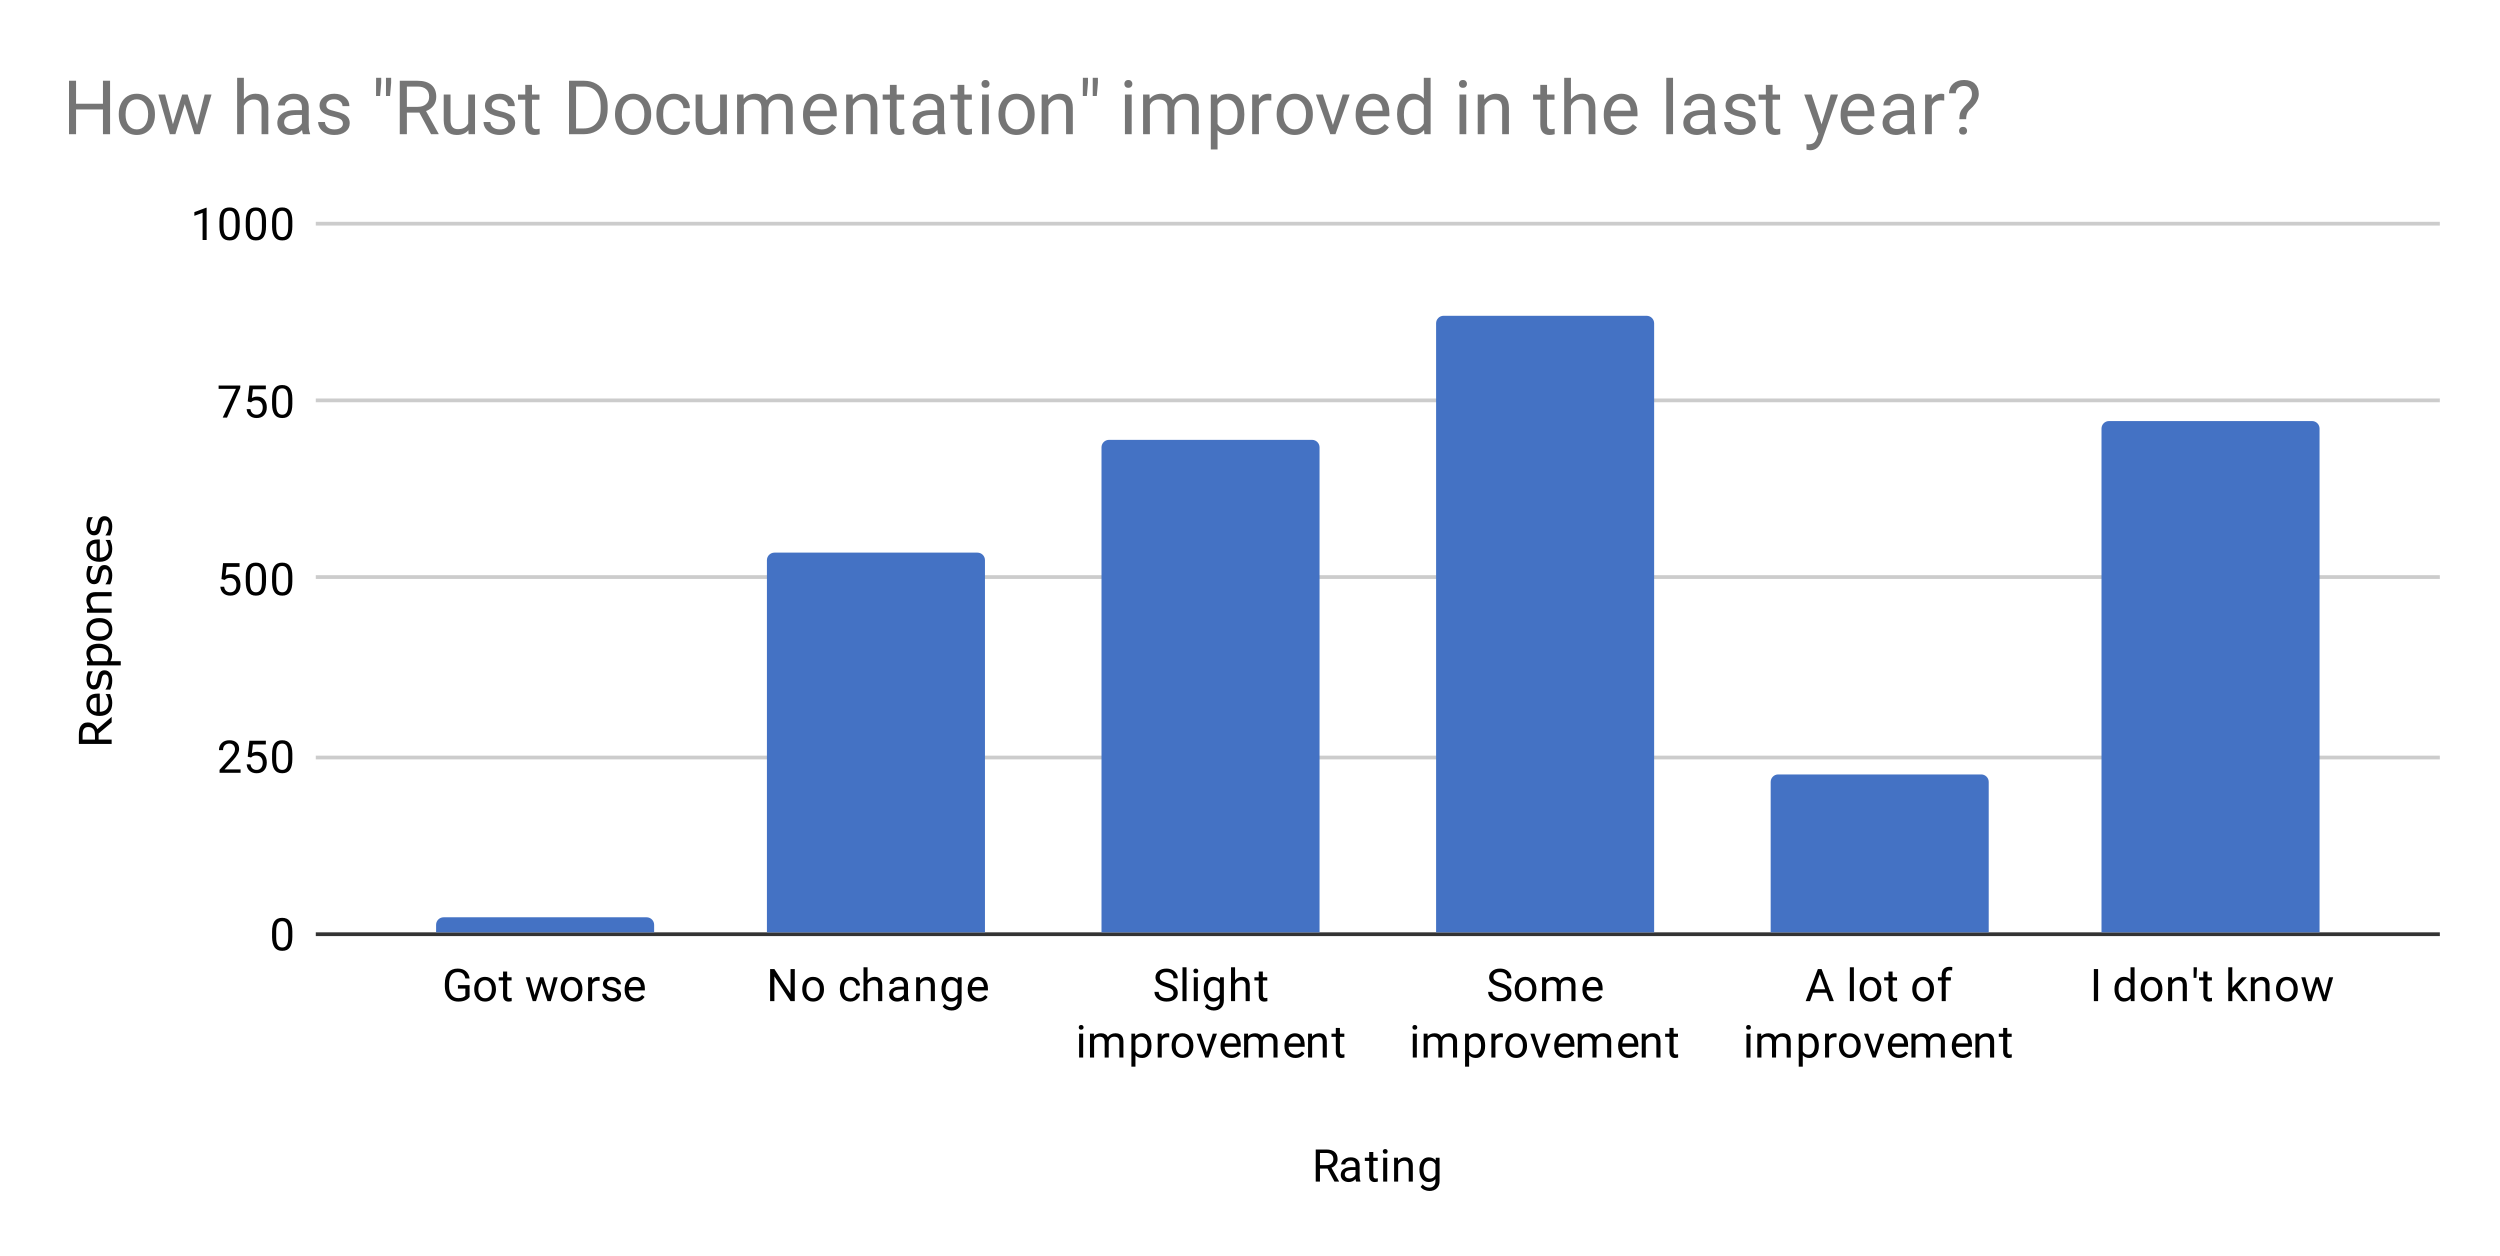
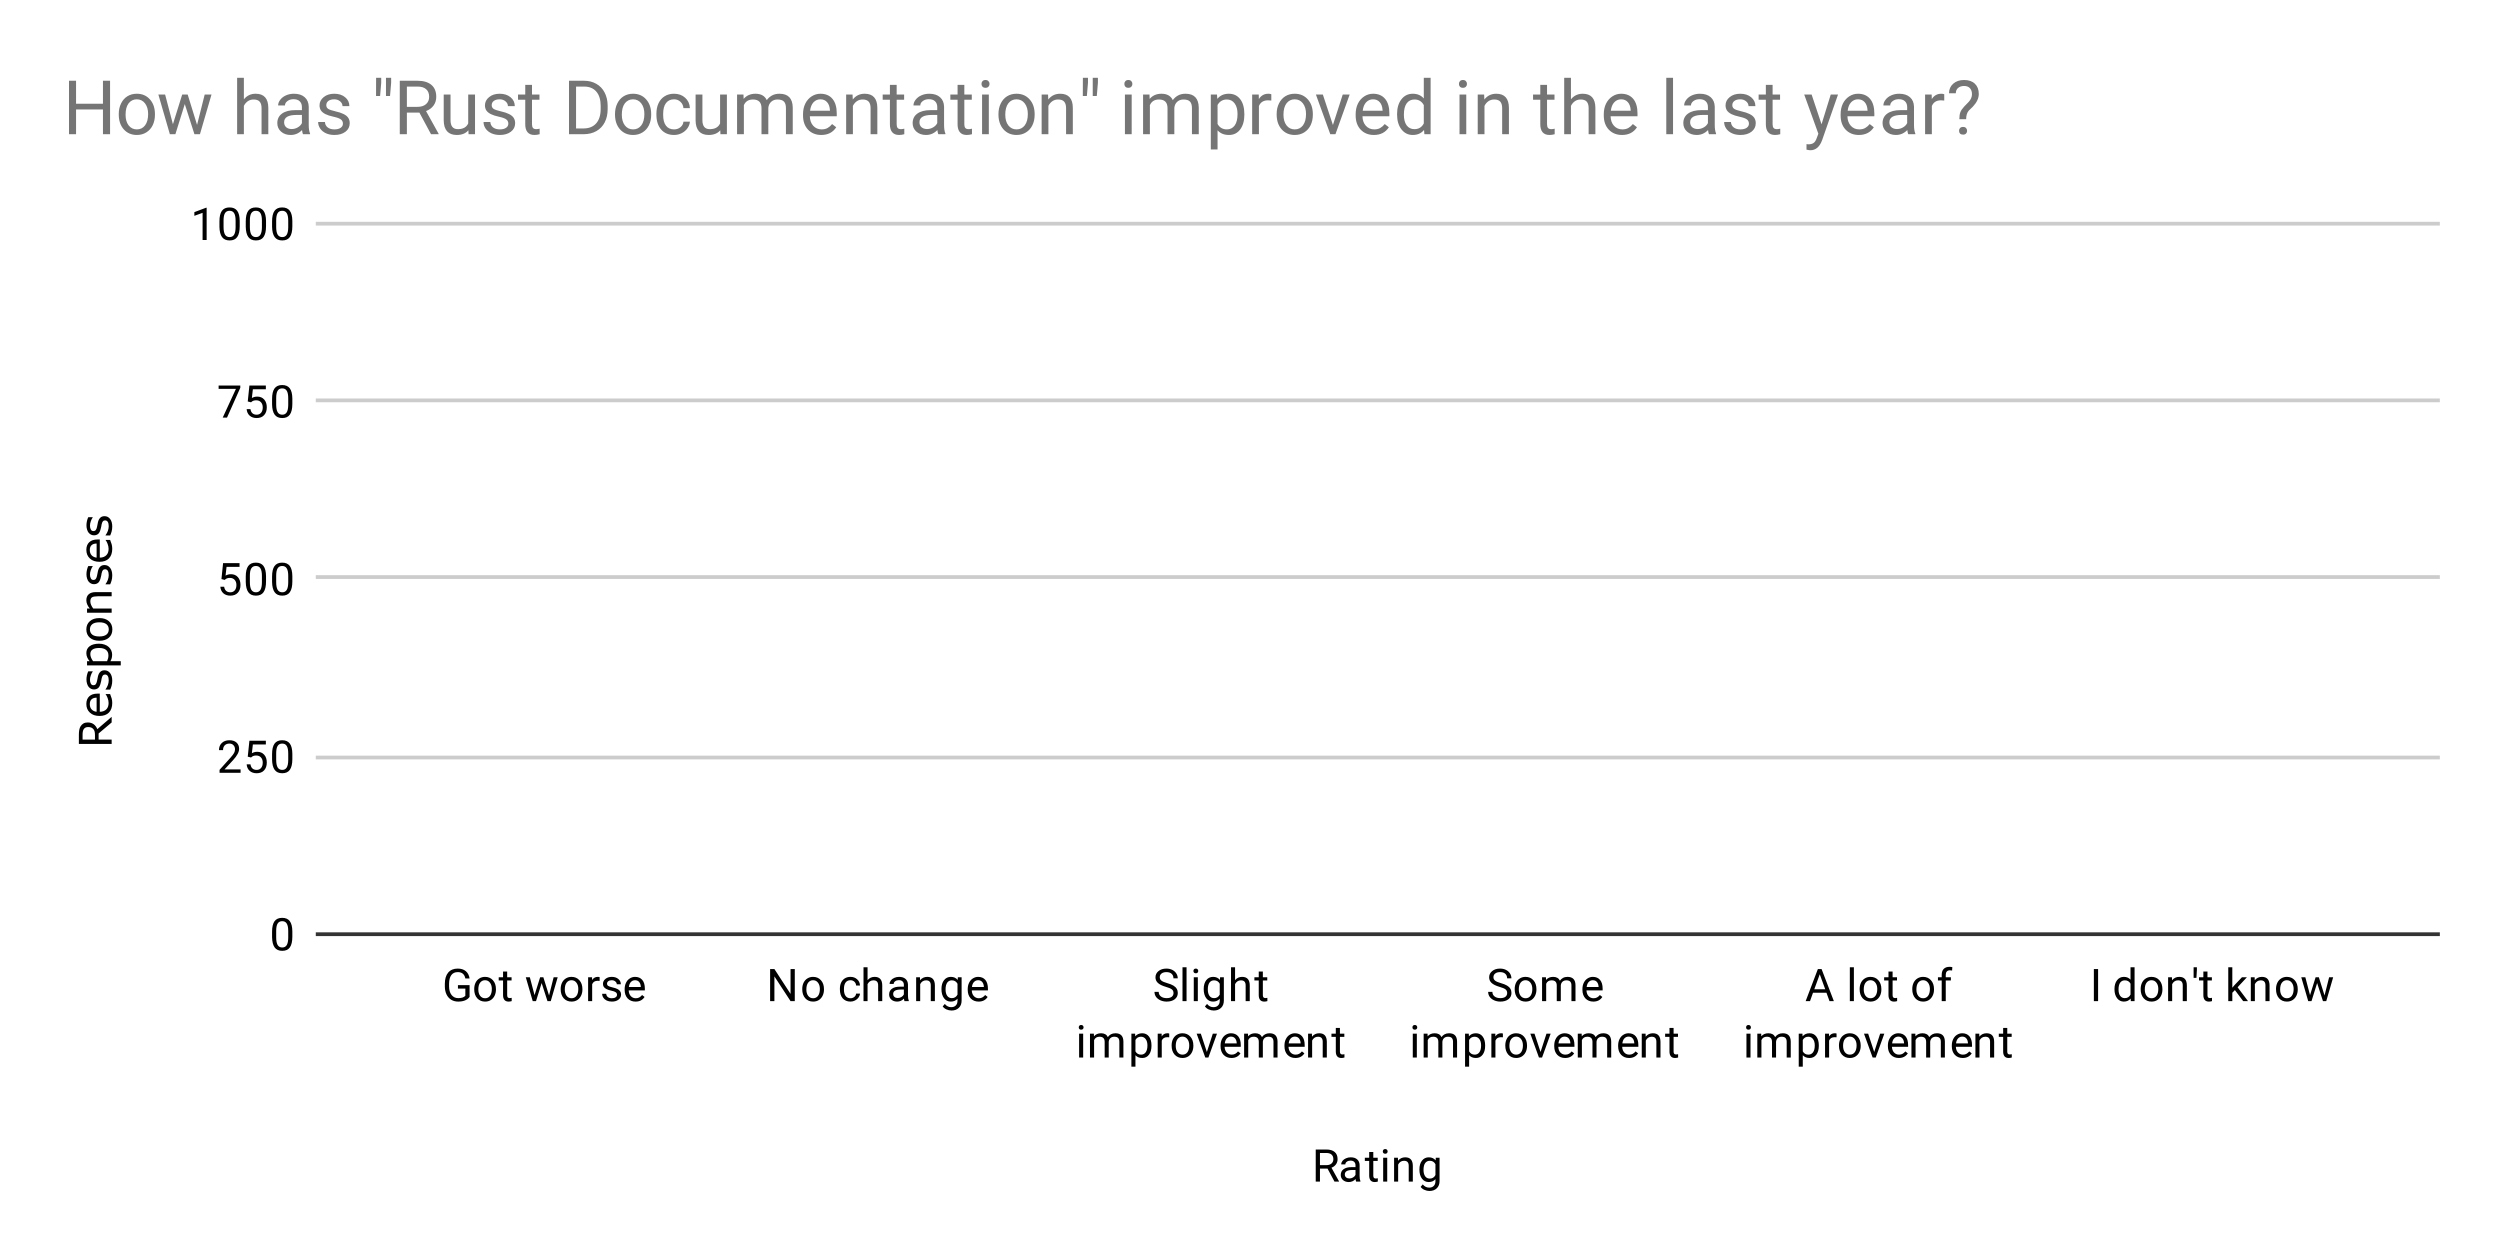
<svg xmlns="http://www.w3.org/2000/svg" version="1.1" viewBox="0.0 0.0 665.0 334.0" fill="none" stroke="none" stroke-linecap="square" stroke-miterlimit="10" width="665" height="334">
  <path fill="#ffffff" d="M0 0L665.0 0L665.0 334.0L0 334.0L0 0Z" fill-rule="nonzero" />
  <path stroke="#333333" stroke-width="1.0" stroke-linecap="butt" d="M84.5 248.5L648.5 248.5" fill-rule="nonzero" />
  <path stroke="#cccccc" stroke-width="1.0" stroke-linecap="butt" d="M84.5 201.5L648.5 201.5" fill-rule="nonzero" />
  <path stroke="#cccccc" stroke-width="1.0" stroke-linecap="butt" d="M84.5 153.5L648.5 153.5" fill-rule="nonzero" />
  <path stroke="#cccccc" stroke-width="1.0" stroke-linecap="butt" d="M84.5 106.5L648.5 106.5" fill-rule="nonzero" />
  <path stroke="#cccccc" stroke-width="1.0" stroke-linecap="butt" d="M84.5 59.5L648.5 59.5" fill-rule="nonzero" />
  <clipPath id="id_0">
-     <path d="M84.7 59.333L648.3 59.333L648.3 248.3L84.7 248.3L84.7 59.333Z" clip-rule="nonzero" />
-   </clipPath>
+     </clipPath>
  <path stroke="#000000" stroke-width="0.0" stroke-linecap="butt" stroke-opacity="0.0" clip-path="url(#id_0)" d="M174.0 248.0L116.0 248.0L116.0 246.0C116.0 244.895 116.895 244.0 118.0 244.0L172.0 244.0C173.105 244.0 174.0 244.895 174.0 246.0Z" fill-rule="nonzero" />
  <path fill="#4472c4" clip-path="url(#id_0)" d="M174.0 248.0L116.0 248.0L116.0 246.0C116.0 244.895 116.895 244.0 118.0 244.0L172.0 244.0C173.105 244.0 174.0 244.895 174.0 246.0Z" fill-rule="nonzero" />
  <path stroke="#000000" stroke-width="0.0" stroke-linecap="butt" stroke-opacity="0.0" clip-path="url(#id_0)" d="M262.0 248.0L204.0 248.0L204.0 149.0C204.0 147.895 204.895 147.0 206.0 147.0L260.0 147.0C261.105 147.0 262.0 147.895 262.0 149.0Z" fill-rule="nonzero" />
  <path fill="#4472c4" clip-path="url(#id_0)" d="M262.0 248.0L204.0 248.0L204.0 149.0C204.0 147.895 204.895 147.0 206.0 147.0L260.0 147.0C261.105 147.0 262.0 147.895 262.0 149.0Z" fill-rule="nonzero" />
-   <path stroke="#000000" stroke-width="0.0" stroke-linecap="butt" stroke-opacity="0.0" clip-path="url(#id_0)" d="M351.0 248.0L293.0 248.0L293.0 119.0C293.0 117.895 293.895 117.0 295.0 117.0L349.0 117.0C350.105 117.0 351.0 117.895 351.0 119.0Z" fill-rule="nonzero" />
  <path fill="#4472c4" clip-path="url(#id_0)" d="M351.0 248.0L293.0 248.0L293.0 119.0C293.0 117.895 293.895 117.0 295.0 117.0L349.0 117.0C350.105 117.0 351.0 117.895 351.0 119.0Z" fill-rule="nonzero" />
  <path stroke="#000000" stroke-width="0.0" stroke-linecap="butt" stroke-opacity="0.0" clip-path="url(#id_0)" d="M440.0 248.0L382.0 248.0L382.0 86.0C382.0 84.895 382.895 84.0 384.0 84.0L438.0 84.0C439.105 84.0 440.0 84.895 440.0 86.0Z" fill-rule="nonzero" />
  <path fill="#4472c4" clip-path="url(#id_0)" d="M440.0 248.0L382.0 248.0L382.0 86.0C382.0 84.895 382.895 84.0 384.0 84.0L438.0 84.0C439.105 84.0 440.0 84.895 440.0 86.0Z" fill-rule="nonzero" />
  <path stroke="#000000" stroke-width="0.0" stroke-linecap="butt" stroke-opacity="0.0" clip-path="url(#id_0)" d="M529.0 248.0L471.0 248.0L471.0 208.0C471.0 206.895 471.895 206.0 473.0 206.0L527.0 206.0C528.105 206.0 529.0 206.895 529.0 208.0Z" fill-rule="nonzero" />
  <path fill="#4472c4" clip-path="url(#id_0)" d="M529.0 248.0L471.0 248.0L471.0 208.0C471.0 206.895 471.895 206.0 473.0 206.0L527.0 206.0C528.105 206.0 529.0 206.895 529.0 208.0Z" fill-rule="nonzero" />
  <path stroke="#000000" stroke-width="0.0" stroke-linecap="butt" stroke-opacity="0.0" clip-path="url(#id_0)" d="M617.0 248.0L559.0 248.0L559.0 114.0C559.0 112.895 559.895 112.0 561.0 112.0L615.0 112.0C616.105 112.0 617.0 112.895 617.0 114.0Z" fill-rule="nonzero" />
  <path fill="#4472c4" clip-path="url(#id_0)" d="M617.0 248.0L559.0 248.0L559.0 114.0C559.0 112.895 559.895 112.0 561.0 112.0L615.0 112.0C616.105 112.0 617.0 112.895 617.0 114.0Z" fill-rule="nonzero" />
  <path fill="#000000" d="M353.125 310.847L351.109 310.847L351.109 314.3L349.984 314.3L349.984 305.769L352.812 305.769Q354.25 305.769 355.016 306.425Q355.797 307.081 355.797 308.331Q355.797 309.128 355.359 309.722Q354.938 310.316 354.172 310.613L356.172 314.222L356.172 314.3L354.969 314.3L353.125 310.847ZM351.109 309.925L352.844 309.925Q353.688 309.925 354.172 309.503Q354.672 309.066 354.672 308.331Q354.672 307.55 354.203 307.128Q353.734 306.706 352.844 306.691L351.109 306.691L351.109 309.925ZM360.734 314.3Q360.641 314.113 360.578 313.628Q359.828 314.425 358.781 314.425Q357.844 314.425 357.234 313.894Q356.641 313.363 356.641 312.534Q356.641 311.55 357.391 311.003Q358.141 310.456 359.516 310.456L360.562 310.456L360.562 309.956Q360.562 309.394 360.219 309.066Q359.891 308.722 359.219 308.722Q358.641 308.722 358.25 309.019Q357.859 309.3 357.859 309.722L356.766 309.722Q356.766 309.238 357.094 308.8Q357.438 308.363 358.016 308.113Q358.594 307.847 359.281 307.847Q360.391 307.847 361.0 308.394Q361.625 308.941 361.656 309.894L361.656 312.816Q361.656 313.691 361.875 314.206L361.875 314.3L360.734 314.3ZM358.938 313.472Q359.453 313.472 359.906 313.206Q360.359 312.941 360.562 312.519L360.562 311.222L359.719 311.222Q357.719 311.222 357.719 312.394Q357.719 312.894 358.062 313.191Q358.406 313.472 358.938 313.472ZM365.297 306.425L365.297 307.956L366.469 307.956L366.469 308.8L365.297 308.8L365.297 312.722Q365.297 313.113 365.453 313.3Q365.609 313.488 365.984 313.488Q366.172 313.488 366.5 313.425L366.5 314.3Q366.078 314.425 365.672 314.425Q364.953 314.425 364.578 313.988Q364.203 313.534 364.203 312.722L364.203 308.8L363.047 308.8L363.047 307.956L364.203 307.956L364.203 306.425L365.297 306.425ZM369.0 314.3L367.922 314.3L367.922 307.956L369.0 307.956L369.0 314.3ZM367.828 306.284Q367.828 306.019 367.984 305.831Q368.156 305.644 368.469 305.644Q368.781 305.644 368.938 305.831Q369.109 306.019 369.109 306.284Q369.109 306.534 368.938 306.722Q368.781 306.894 368.469 306.894Q368.156 306.894 367.984 306.722Q367.828 306.534 367.828 306.284ZM371.844 307.956L371.875 308.753Q372.609 307.847 373.781 307.847Q375.797 307.847 375.812 310.113L375.812 314.3L374.719 314.3L374.719 310.097Q374.719 309.425 374.406 309.097Q374.109 308.769 373.453 308.769Q372.922 308.769 372.516 309.05Q372.125 309.331 371.906 309.784L371.906 314.3L370.828 314.3L370.828 307.956L371.844 307.956ZM377.562 311.081Q377.562 309.597 378.25 308.722Q378.938 307.847 380.062 307.847Q381.219 307.847 381.875 308.659L381.922 307.956L382.922 307.956L382.922 314.144Q382.922 315.378 382.188 316.081Q381.453 316.8 380.234 316.8Q379.547 316.8 378.891 316.503Q378.234 316.206 377.891 315.706L378.453 315.05Q379.141 315.909 380.156 315.909Q380.938 315.909 381.375 315.456Q381.828 315.019 381.828 314.206L381.828 313.659Q381.172 314.425 380.047 314.425Q378.938 314.425 378.25 313.534Q377.562 312.628 377.562 311.081ZM378.656 311.206Q378.656 312.269 379.094 312.894Q379.531 313.503 380.328 313.503Q381.344 313.503 381.828 312.566L381.828 309.675Q381.328 308.769 380.328 308.769Q379.547 308.769 379.094 309.378Q378.656 309.988 378.656 311.206Z" fill-rule="nonzero" />
  <path fill="#000000" d="M29.7 190.676L29.7 192.176L26.231 195.098L26.231 196.739L29.7 196.739L29.7 197.895L20.981 197.895L20.981 195.457Q20.981 194.66 21.091 194.129Q21.184 193.598 21.45 193.176Q21.747 192.707 22.2 192.442Q22.653 192.176 23.341 192.176Q24.294 192.176 24.934 192.66Q25.559 193.129 25.887 193.957L29.7 190.676ZM23.434 193.395Q23.059 193.395 22.778 193.52Q22.481 193.645 22.278 193.957Q22.106 194.207 22.044 194.551Q21.966 194.895 21.966 195.364L21.966 196.739L25.262 196.739L25.262 195.567Q25.262 195.004 25.169 194.598Q25.075 194.192 24.809 193.91Q24.559 193.645 24.247 193.52Q23.919 193.395 23.434 193.395ZM26.544 184.504L26.544 189.332Q27.137 189.332 27.591 189.145Q28.044 188.957 28.325 188.645Q28.606 188.348 28.747 187.926Q28.887 187.504 28.887 187.004Q28.887 186.332 28.622 185.66Q28.356 184.973 28.106 184.692L28.106 184.629L29.294 184.629Q29.528 185.192 29.7 185.77Q29.856 186.348 29.856 186.989Q29.856 188.614 28.981 189.535Q28.091 190.442 26.466 190.442Q24.856 190.442 23.919 189.567Q22.966 188.692 22.966 187.27Q22.966 185.942 23.747 185.223Q24.512 184.504 25.95 184.504L26.544 184.504ZM25.7 185.582Q24.825 185.582 24.356 186.02Q23.887 186.442 23.887 187.317Q23.887 188.207 24.403 188.739Q24.919 189.254 25.7 189.332L25.7 185.582ZM27.809 178.301Q28.716 178.301 29.294 179.051Q29.856 179.785 29.856 181.067Q29.856 181.801 29.684 182.41Q29.512 183.004 29.309 183.426L28.075 183.426L28.075 183.364Q28.466 182.848 28.7 182.207Q28.919 181.567 28.919 180.973Q28.919 180.254 28.684 179.848Q28.45 179.426 27.95 179.426Q27.559 179.426 27.372 179.66Q27.169 179.879 27.028 180.504Q26.981 180.739 26.919 181.129Q26.841 181.504 26.747 181.817Q26.528 182.676 26.091 183.035Q25.637 183.395 24.997 183.395Q24.591 183.395 24.231 183.223Q23.872 183.051 23.591 182.723Q23.325 182.395 23.169 181.895Q22.997 181.379 22.997 180.754Q22.997 180.16 23.137 179.567Q23.278 178.957 23.481 178.567L24.669 178.567L24.669 178.629Q24.356 179.051 24.153 179.66Q23.934 180.254 23.934 180.832Q23.934 181.442 24.169 181.864Q24.387 182.27 24.841 182.27Q25.247 182.27 25.45 182.02Q25.669 181.77 25.794 181.223Q25.856 180.91 25.934 180.535Q25.997 180.16 26.059 179.91Q26.231 179.145 26.669 178.723Q27.091 178.301 27.809 178.301ZM26.341 171.223Q27.137 171.223 27.809 171.457Q28.466 171.676 28.919 172.098Q29.356 172.489 29.591 173.02Q29.825 173.535 29.825 174.114Q29.825 174.629 29.716 175.051Q29.606 175.457 29.372 175.879L32.122 175.879L32.122 176.989L23.153 176.989L23.153 175.879L23.841 175.879Q23.466 175.442 23.216 174.895Q22.966 174.348 22.966 173.723Q22.966 172.535 23.872 171.879Q24.762 171.223 26.341 171.223ZM26.372 172.364Q25.2 172.364 24.622 172.77Q24.028 173.16 24.028 174.004Q24.028 174.473 24.231 174.957Q24.434 175.442 24.762 175.879L28.481 175.879Q28.684 175.41 28.762 175.082Q28.841 174.739 28.841 174.317Q28.841 173.395 28.216 172.879Q27.591 172.364 26.372 172.364ZM26.434 164.41Q28.028 164.41 28.966 165.239Q29.887 166.051 29.887 167.426Q29.887 168.817 28.966 169.629Q28.028 170.442 26.434 170.442Q24.825 170.442 23.903 169.629Q22.966 168.817 22.966 167.426Q22.966 166.051 23.903 165.239Q24.825 164.41 26.434 164.41ZM26.434 165.535Q25.153 165.535 24.544 166.035Q23.919 166.535 23.919 167.426Q23.919 168.317 24.544 168.817Q25.153 169.301 26.434 169.301Q27.653 169.301 28.294 168.817Q28.934 168.317 28.934 167.426Q28.934 166.535 28.309 166.035Q27.669 165.535 26.434 165.535ZM29.7 157.504L29.7 158.614L25.966 158.614Q25.528 158.614 25.137 158.676Q24.731 158.723 24.512 158.864Q24.262 159.004 24.153 159.285Q24.028 159.551 24.028 159.989Q24.028 160.442 24.247 160.942Q24.466 161.426 24.809 161.879L29.7 161.879L29.7 162.989L23.153 162.989L23.153 161.879L23.887 161.879Q23.45 161.364 23.216 160.817Q22.966 160.27 22.966 159.676Q22.966 158.629 23.606 158.067Q24.247 157.504 25.45 157.504L29.7 157.504ZM27.809 150.301Q28.716 150.301 29.294 151.051Q29.856 151.785 29.856 153.067Q29.856 153.801 29.684 154.41Q29.512 155.004 29.309 155.426L28.075 155.426L28.075 155.364Q28.466 154.848 28.7 154.207Q28.919 153.567 28.919 152.973Q28.919 152.254 28.684 151.848Q28.45 151.426 27.95 151.426Q27.559 151.426 27.372 151.66Q27.169 151.879 27.028 152.504Q26.981 152.739 26.919 153.129Q26.841 153.504 26.747 153.817Q26.528 154.676 26.091 155.035Q25.637 155.395 24.997 155.395Q24.591 155.395 24.231 155.223Q23.872 155.051 23.591 154.723Q23.325 154.395 23.169 153.895Q22.997 153.379 22.997 152.754Q22.997 152.16 23.137 151.567Q23.278 150.957 23.481 150.567L24.669 150.567L24.669 150.629Q24.356 151.051 24.153 151.66Q23.934 152.254 23.934 152.832Q23.934 153.442 24.169 153.864Q24.387 154.27 24.841 154.27Q25.247 154.27 25.45 154.02Q25.669 153.77 25.794 153.223Q25.856 152.91 25.934 152.535Q25.997 152.16 26.059 151.91Q26.231 151.145 26.669 150.723Q27.091 150.301 27.809 150.301ZM26.544 143.504L26.544 148.332Q27.137 148.332 27.591 148.145Q28.044 147.957 28.325 147.645Q28.606 147.348 28.747 146.926Q28.887 146.504 28.887 146.004Q28.887 145.332 28.622 144.66Q28.356 143.973 28.106 143.692L28.106 143.629L29.294 143.629Q29.528 144.192 29.7 144.77Q29.856 145.348 29.856 145.989Q29.856 147.614 28.981 148.535Q28.091 149.442 26.466 149.442Q24.856 149.442 23.919 148.567Q22.966 147.692 22.966 146.27Q22.966 144.942 23.747 144.223Q24.512 143.504 25.95 143.504L26.544 143.504ZM25.7 144.582Q24.825 144.582 24.356 145.02Q23.887 145.442 23.887 146.317Q23.887 147.207 24.403 147.739Q24.919 148.254 25.7 148.332L25.7 144.582ZM27.809 137.301Q28.716 137.301 29.294 138.051Q29.856 138.785 29.856 140.067Q29.856 140.801 29.684 141.41Q29.512 142.004 29.309 142.426L28.075 142.426L28.075 142.364Q28.466 141.848 28.7 141.207Q28.919 140.567 28.919 139.973Q28.919 139.254 28.684 138.848Q28.45 138.426 27.95 138.426Q27.559 138.426 27.372 138.66Q27.169 138.879 27.028 139.504Q26.981 139.739 26.919 140.129Q26.841 140.504 26.747 140.817Q26.528 141.676 26.091 142.035Q25.637 142.395 24.997 142.395Q24.591 142.395 24.231 142.223Q23.872 142.051 23.591 141.723Q23.325 141.395 23.169 140.895Q22.997 140.379 22.997 139.754Q22.997 139.16 23.137 138.567Q23.278 137.957 23.481 137.567L24.669 137.567L24.669 137.629Q24.356 138.051 24.153 138.66Q23.934 139.254 23.934 139.832Q23.934 140.442 24.169 140.864Q24.387 141.27 24.841 141.27Q25.247 141.27 25.45 141.02Q25.669 140.77 25.794 140.223Q25.856 139.91 25.934 139.535Q25.997 139.16 26.059 138.91Q26.231 138.145 26.669 137.723Q27.091 137.301 27.809 137.301Z" fill-rule="nonzero" />
  <path fill="#000000" d="M77.763 249.159Q77.763 251.066 77.106 252.003Q76.466 252.925 75.075 252.925Q73.716 252.925 73.059 252.019Q72.403 251.113 72.372 249.3L72.372 247.863Q72.372 245.972 73.013 245.066Q73.669 244.144 75.059 244.144Q76.434 244.144 77.091 245.034Q77.747 245.909 77.763 247.753L77.763 249.159ZM76.669 247.675Q76.669 246.3 76.278 245.675Q75.903 245.034 75.059 245.034Q74.231 245.034 73.841 245.675Q73.466 246.3 73.466 247.597L73.466 249.331Q73.466 250.706 73.856 251.378Q74.263 252.034 75.075 252.034Q75.872 252.034 76.263 251.409Q76.653 250.784 76.669 249.456L76.669 247.675Z" fill-rule="nonzero" />
  <path fill="#000000" d="M63.997 205.558L58.403 205.558L58.403 204.777L61.356 201.496Q62.013 200.746 62.263 200.293Q62.513 199.824 62.513 199.324Q62.513 198.652 62.106 198.23Q61.716 197.793 61.028 197.793Q60.231 197.793 59.778 198.261Q59.325 198.715 59.325 199.543L58.247 199.543Q58.247 198.355 58.997 197.636Q59.763 196.902 61.028 196.902Q62.231 196.902 62.919 197.527Q63.606 198.152 63.606 199.199Q63.606 200.449 61.997 202.199L59.716 204.668L63.997 204.668L63.997 205.558ZM65.903 201.277L66.341 197.027L70.716 197.027L70.716 198.027L67.263 198.027L66.997 200.355Q67.638 199.98 68.434 199.98Q69.591 199.98 70.278 200.761Q70.966 201.527 70.966 202.84Q70.966 204.152 70.247 204.918Q69.544 205.683 68.263 205.683Q67.138 205.683 66.419 205.058Q65.7 204.418 65.606 203.308L66.622 203.308Q66.731 204.043 67.153 204.418Q67.575 204.793 68.263 204.793Q69.013 204.793 69.45 204.277Q69.888 203.761 69.888 202.855Q69.888 201.996 69.419 201.48Q68.95 200.965 68.169 200.965Q67.466 200.965 67.059 201.261L66.778 201.496L65.903 201.277ZM77.763 201.918Q77.763 203.824 77.106 204.761Q76.466 205.683 75.075 205.683Q73.716 205.683 73.059 204.777Q72.403 203.871 72.372 202.058L72.372 200.621Q72.372 198.73 73.013 197.824Q73.669 196.902 75.059 196.902Q76.434 196.902 77.091 197.793Q77.747 198.668 77.763 200.511L77.763 201.918ZM76.669 200.433Q76.669 199.058 76.278 198.433Q75.903 197.793 75.059 197.793Q74.231 197.793 73.841 198.433Q73.466 199.058 73.466 200.355L73.466 202.09Q73.466 203.465 73.856 204.136Q74.263 204.793 75.075 204.793Q75.872 204.793 76.263 204.168Q76.653 203.543 76.669 202.215L76.669 200.433Z" fill-rule="nonzero" />
  <path fill="#000000" d="M58.903 154.035L59.341 149.785L63.716 149.785L63.716 150.785L60.263 150.785L59.997 153.114Q60.638 152.739 61.434 152.739Q62.591 152.739 63.278 153.52Q63.966 154.285 63.966 155.598Q63.966 156.91 63.247 157.676Q62.544 158.442 61.263 158.442Q60.138 158.442 59.419 157.817Q58.7 157.176 58.606 156.067L59.622 156.067Q59.731 156.801 60.153 157.176Q60.575 157.551 61.263 157.551Q62.013 157.551 62.45 157.035Q62.888 156.52 62.888 155.614Q62.888 154.754 62.419 154.239Q61.95 153.723 61.169 153.723Q60.466 153.723 60.059 154.02L59.778 154.254L58.903 154.035ZM70.763 154.676Q70.763 156.582 70.106 157.52Q69.466 158.442 68.075 158.442Q66.716 158.442 66.059 157.535Q65.403 156.629 65.372 154.817L65.372 153.379Q65.372 151.489 66.013 150.582Q66.669 149.66 68.059 149.66Q69.434 149.66 70.091 150.551Q70.747 151.426 70.763 153.27L70.763 154.676ZM69.669 153.192Q69.669 151.817 69.278 151.192Q68.903 150.551 68.059 150.551Q67.231 150.551 66.841 151.192Q66.466 151.817 66.466 153.114L66.466 154.848Q66.466 156.223 66.856 156.895Q67.263 157.551 68.075 157.551Q68.872 157.551 69.263 156.926Q69.653 156.301 69.669 154.973L69.669 153.192ZM77.763 154.676Q77.763 156.582 77.106 157.52Q76.466 158.442 75.075 158.442Q73.716 158.442 73.059 157.535Q72.403 156.629 72.372 154.817L72.372 153.379Q72.372 151.489 73.013 150.582Q73.669 149.66 75.059 149.66Q76.434 149.66 77.091 150.551Q77.747 151.426 77.763 153.27L77.763 154.676ZM76.669 153.192Q76.669 151.817 76.278 151.192Q75.903 150.551 75.059 150.551Q74.231 150.551 73.841 151.192Q73.466 151.817 73.466 153.114L73.466 154.848Q73.466 156.223 73.856 156.895Q74.263 157.551 75.075 157.551Q75.872 157.551 76.263 156.926Q76.653 156.301 76.669 154.973L76.669 153.192Z" fill-rule="nonzero" />
  <path fill="#000000" d="M63.919 103.153L60.388 111.075L59.247 111.075L62.763 103.434L58.153 103.434L58.153 102.544L63.919 102.544L63.919 103.153ZM65.903 106.794L66.341 102.544L70.716 102.544L70.716 103.544L67.263 103.544L66.997 105.872Q67.638 105.497 68.434 105.497Q69.591 105.497 70.278 106.278Q70.966 107.044 70.966 108.356Q70.966 109.669 70.247 110.434Q69.544 111.2 68.263 111.2Q67.138 111.2 66.419 110.575Q65.7 109.934 65.606 108.825L66.622 108.825Q66.731 109.559 67.153 109.934Q67.575 110.309 68.263 110.309Q69.013 110.309 69.45 109.794Q69.888 109.278 69.888 108.372Q69.888 107.513 69.419 106.997Q68.95 106.481 68.169 106.481Q67.466 106.481 67.059 106.778L66.778 107.013L65.903 106.794ZM77.763 107.434Q77.763 109.341 77.106 110.278Q76.466 111.2 75.075 111.2Q73.716 111.2 73.059 110.294Q72.403 109.388 72.372 107.575L72.372 106.138Q72.372 104.247 73.013 103.341Q73.669 102.419 75.059 102.419Q76.434 102.419 77.091 103.309Q77.747 104.184 77.763 106.028L77.763 107.434ZM76.669 105.95Q76.669 104.575 76.278 103.95Q75.903 103.309 75.059 103.309Q74.231 103.309 73.841 103.95Q73.466 104.575 73.466 105.872L73.466 107.606Q73.466 108.981 73.856 109.653Q74.263 110.309 75.075 110.309Q75.872 110.309 76.263 109.684Q76.653 109.059 76.669 107.731L76.669 105.95Z" fill-rule="nonzero" />
  <path fill="#000000" d="M54.966 63.833L53.888 63.833L53.888 56.615L51.7 57.411L51.7 56.427L54.809 55.255L54.966 55.255L54.966 63.833ZM63.763 60.193Q63.763 62.099 63.106 63.036Q62.466 63.958 61.075 63.958Q59.716 63.958 59.059 63.052Q58.403 62.146 58.372 60.333L58.372 58.896Q58.372 57.005 59.013 56.099Q59.669 55.177 61.059 55.177Q62.434 55.177 63.091 56.068Q63.747 56.943 63.763 58.786L63.763 60.193ZM62.669 58.708Q62.669 57.333 62.278 56.708Q61.903 56.068 61.059 56.068Q60.231 56.068 59.841 56.708Q59.466 57.333 59.466 58.63L59.466 60.365Q59.466 61.74 59.856 62.411Q60.263 63.068 61.075 63.068Q61.872 63.068 62.263 62.443Q62.653 61.818 62.669 60.49L62.669 58.708ZM70.763 60.193Q70.763 62.099 70.106 63.036Q69.466 63.958 68.075 63.958Q66.716 63.958 66.059 63.052Q65.403 62.146 65.372 60.333L65.372 58.896Q65.372 57.005 66.013 56.099Q66.669 55.177 68.059 55.177Q69.434 55.177 70.091 56.068Q70.747 56.943 70.763 58.786L70.763 60.193ZM69.669 58.708Q69.669 57.333 69.278 56.708Q68.903 56.068 68.059 56.068Q67.231 56.068 66.841 56.708Q66.466 57.333 66.466 58.63L66.466 60.365Q66.466 61.74 66.856 62.411Q67.263 63.068 68.075 63.068Q68.872 63.068 69.263 62.443Q69.653 61.818 69.669 60.49L69.669 58.708ZM77.763 60.193Q77.763 62.099 77.106 63.036Q76.466 63.958 75.075 63.958Q73.716 63.958 73.059 63.052Q72.403 62.146 72.372 60.333L72.372 58.896Q72.372 57.005 73.013 56.099Q73.669 55.177 75.059 55.177Q76.434 55.177 77.091 56.068Q77.747 56.943 77.763 58.786L77.763 60.193ZM76.669 58.708Q76.669 57.333 76.278 56.708Q75.903 56.068 75.059 56.068Q74.231 56.068 73.841 56.708Q73.466 57.333 73.466 58.63L73.466 60.365Q73.466 61.74 73.856 62.411Q74.263 63.068 75.075 63.068Q75.872 63.068 76.263 62.443Q76.653 61.818 76.669 60.49L76.669 58.708Z" fill-rule="nonzero" />
  <path fill="#000000" d="M124.907 265.175Q124.47 265.8 123.688 266.113Q122.907 266.425 121.876 266.425Q120.845 266.425 120.032 265.941Q119.22 265.441 118.782 264.534Q118.345 263.628 118.329 262.441L118.329 261.706Q118.329 259.769 119.22 258.706Q120.126 257.644 121.751 257.644Q123.095 257.644 123.907 258.331Q124.72 259.019 124.907 260.269L123.782 260.269Q123.454 258.581 121.766 258.581Q120.626 258.581 120.048 259.378Q119.47 260.159 119.454 261.675L119.454 262.363Q119.454 263.8 120.11 264.659Q120.766 265.503 121.891 265.503Q122.516 265.503 122.985 265.363Q123.47 265.222 123.782 264.878L123.782 262.972L121.813 262.972L121.813 262.05L124.907 262.05L124.907 265.175ZM126.141 263.066Q126.141 262.144 126.501 261.394Q126.876 260.644 127.532 260.253Q128.188 259.847 129.016 259.847Q130.313 259.847 131.11 260.738Q131.923 261.628 131.923 263.128L131.923 263.206Q131.923 264.128 131.563 264.863Q131.204 265.597 130.548 266.019Q129.891 266.425 129.032 266.425Q127.751 266.425 126.938 265.534Q126.141 264.628 126.141 263.144L126.141 263.066ZM127.235 263.206Q127.235 264.253 127.72 264.894Q128.22 265.534 129.032 265.534Q129.86 265.534 130.345 264.894Q130.829 264.238 130.829 263.066Q130.829 262.034 130.329 261.394Q129.845 260.738 129.016 260.738Q128.22 260.738 127.72 261.378Q127.235 262.003 127.235 263.206ZM134.907 258.425L134.907 259.956L136.079 259.956L136.079 260.8L134.907 260.8L134.907 264.722Q134.907 265.113 135.063 265.3Q135.22 265.488 135.595 265.488Q135.782 265.488 136.11 265.425L136.11 266.3Q135.688 266.425 135.282 266.425Q134.563 266.425 134.188 265.988Q133.813 265.534 133.813 264.722L133.813 260.8L132.657 260.8L132.657 259.956L133.813 259.956L133.813 258.425L134.907 258.425ZM146.048 264.8L147.266 259.956L148.345 259.956L146.501 266.3L145.626 266.3L144.079 261.488L142.579 266.3L141.704 266.3L139.86 259.956L140.938 259.956L142.188 264.706L143.673 259.956L144.532 259.956L146.048 264.8ZM149.141 263.066Q149.141 262.144 149.501 261.394Q149.876 260.644 150.532 260.253Q151.188 259.847 152.016 259.847Q153.313 259.847 154.11 260.738Q154.923 261.628 154.923 263.128L154.923 263.206Q154.923 264.128 154.563 264.863Q154.204 265.597 153.548 266.019Q152.891 266.425 152.032 266.425Q150.751 266.425 149.938 265.534Q149.141 264.628 149.141 263.144L149.141 263.066ZM150.235 263.206Q150.235 264.253 150.72 264.894Q151.22 265.534 152.032 265.534Q152.86 265.534 153.345 264.894Q153.829 264.238 153.829 263.066Q153.829 262.034 153.329 261.394Q152.845 260.738 152.016 260.738Q151.22 260.738 150.72 261.378Q150.235 262.003 150.235 263.206ZM159.501 260.925Q159.251 260.894 158.97 260.894Q157.891 260.894 157.516 261.8L157.516 266.3L156.438 266.3L156.438 259.956L157.485 259.956L157.501 260.691Q158.032 259.847 159.016 259.847Q159.329 259.847 159.501 259.925L159.501 260.925ZM164.126 264.613Q164.126 264.175 163.782 263.941Q163.454 263.691 162.626 263.519Q161.813 263.347 161.329 263.097Q160.845 262.847 160.61 262.519Q160.391 262.175 160.391 261.706Q160.391 260.925 161.048 260.394Q161.704 259.847 162.735 259.847Q163.813 259.847 164.47 260.409Q165.141 260.956 165.141 261.816L164.063 261.816Q164.063 261.378 163.673 261.066Q163.298 260.738 162.735 260.738Q162.141 260.738 161.798 261.003Q161.47 261.253 161.47 261.659Q161.47 262.05 161.782 262.253Q162.095 262.456 162.907 262.644Q163.72 262.816 164.22 263.066Q164.72 263.316 164.954 263.675Q165.204 264.034 165.204 264.534Q165.204 265.394 164.516 265.909Q163.845 266.425 162.766 266.425Q162.001 266.425 161.407 266.159Q160.829 265.878 160.501 265.394Q160.173 264.909 160.173 264.347L161.251 264.347Q161.282 264.894 161.688 265.222Q162.095 265.534 162.766 265.534Q163.376 265.534 163.751 265.284Q164.126 265.034 164.126 264.613ZM169.063 266.425Q167.766 266.425 166.954 265.581Q166.157 264.722 166.157 263.3L166.157 263.113Q166.157 262.159 166.516 261.425Q166.876 260.675 167.516 260.269Q168.173 259.847 168.923 259.847Q170.157 259.847 170.845 260.659Q171.532 261.472 171.532 262.988L171.532 263.441L167.235 263.441Q167.266 264.378 167.782 264.956Q168.313 265.534 169.126 265.534Q169.688 265.534 170.079 265.3Q170.485 265.066 170.798 264.675L171.454 265.191Q170.657 266.425 169.063 266.425ZM168.923 260.738Q168.266 260.738 167.813 261.222Q167.376 261.691 167.282 262.55L170.454 262.55L170.454 262.472Q170.407 261.644 170.001 261.191Q169.61 260.738 168.923 260.738Z" fill-rule="nonzero" />
  <path fill="#000000" d="M211.413 266.3L210.288 266.3L205.991 259.722L205.991 266.3L204.851 266.3L204.851 257.769L205.991 257.769L210.288 264.378L210.288 257.769L211.413 257.769L211.413 266.3ZM213.397 263.066Q213.397 262.144 213.757 261.394Q214.132 260.644 214.788 260.253Q215.444 259.847 216.272 259.847Q217.569 259.847 218.366 260.738Q219.179 261.628 219.179 263.128L219.179 263.206Q219.179 264.128 218.819 264.863Q218.46 265.597 217.804 266.019Q217.147 266.425 216.288 266.425Q215.007 266.425 214.194 265.534Q213.397 264.628 213.397 263.144L213.397 263.066ZM214.491 263.206Q214.491 264.253 214.976 264.894Q215.476 265.534 216.288 265.534Q217.116 265.534 217.601 264.894Q218.085 264.238 218.085 263.066Q218.085 262.034 217.585 261.394Q217.101 260.738 216.272 260.738Q215.476 260.738 214.976 261.378Q214.491 262.003 214.491 263.206ZM226.226 265.534Q226.804 265.534 227.241 265.191Q227.679 264.831 227.726 264.3L228.757 264.3Q228.726 264.847 228.366 265.347Q228.022 265.831 227.444 266.128Q226.882 266.425 226.226 266.425Q224.929 266.425 224.163 265.566Q223.413 264.691 223.413 263.191L223.413 263.003Q223.413 262.081 223.741 261.363Q224.085 260.644 224.71 260.253Q225.351 259.847 226.226 259.847Q227.288 259.847 227.991 260.488Q228.71 261.113 228.757 262.144L227.726 262.144Q227.679 261.519 227.257 261.128Q226.835 260.738 226.226 260.738Q225.397 260.738 224.944 261.331Q224.491 261.925 224.491 263.05L224.491 263.253Q224.491 264.347 224.944 264.941Q225.397 265.534 226.226 265.534ZM230.772 260.722Q231.491 259.847 232.647 259.847Q234.663 259.847 234.679 262.113L234.679 266.3L233.585 266.3L233.585 262.097Q233.585 261.425 233.272 261.097Q232.976 260.769 232.319 260.769Q231.788 260.769 231.382 261.05Q230.991 261.331 230.772 261.784L230.772 266.3L229.694 266.3L229.694 257.3L230.772 257.3L230.772 260.722ZM240.601 266.3Q240.507 266.113 240.444 265.628Q239.694 266.425 238.647 266.425Q237.71 266.425 237.101 265.894Q236.507 265.363 236.507 264.534Q236.507 263.55 237.257 263.003Q238.007 262.456 239.382 262.456L240.429 262.456L240.429 261.956Q240.429 261.394 240.085 261.066Q239.757 260.722 239.085 260.722Q238.507 260.722 238.116 261.019Q237.726 261.3 237.726 261.722L236.632 261.722Q236.632 261.238 236.96 260.8Q237.304 260.363 237.882 260.113Q238.46 259.847 239.147 259.847Q240.257 259.847 240.866 260.394Q241.491 260.941 241.522 261.894L241.522 264.816Q241.522 265.691 241.741 266.206L241.741 266.3L240.601 266.3ZM238.804 265.472Q239.319 265.472 239.772 265.206Q240.226 264.941 240.429 264.519L240.429 263.222L239.585 263.222Q237.585 263.222 237.585 264.394Q237.585 264.894 237.929 265.191Q238.272 265.472 238.804 265.472ZM244.71 259.956L244.741 260.753Q245.476 259.847 246.647 259.847Q248.663 259.847 248.679 262.113L248.679 266.3L247.585 266.3L247.585 262.097Q247.585 261.425 247.272 261.097Q246.976 260.769 246.319 260.769Q245.788 260.769 245.382 261.05Q244.991 261.331 244.772 261.784L244.772 266.3L243.694 266.3L243.694 259.956L244.71 259.956ZM250.429 263.081Q250.429 261.597 251.116 260.722Q251.804 259.847 252.929 259.847Q254.085 259.847 254.741 260.659L254.788 259.956L255.788 259.956L255.788 266.144Q255.788 267.378 255.054 268.081Q254.319 268.8 253.101 268.8Q252.413 268.8 251.757 268.503Q251.101 268.206 250.757 267.706L251.319 267.05Q252.007 267.909 253.022 267.909Q253.804 267.909 254.241 267.456Q254.694 267.019 254.694 266.206L254.694 265.659Q254.038 266.425 252.913 266.425Q251.804 266.425 251.116 265.534Q250.429 264.628 250.429 263.081ZM251.522 263.206Q251.522 264.269 251.96 264.894Q252.397 265.503 253.194 265.503Q254.21 265.503 254.694 264.566L254.694 261.675Q254.194 260.769 253.194 260.769Q252.413 260.769 251.96 261.378Q251.522 261.988 251.522 263.206ZM260.319 266.425Q259.022 266.425 258.21 265.581Q257.413 264.722 257.413 263.3L257.413 263.113Q257.413 262.159 257.772 261.425Q258.132 260.675 258.772 260.269Q259.429 259.847 260.179 259.847Q261.413 259.847 262.101 260.659Q262.788 261.472 262.788 262.988L262.788 263.441L258.491 263.441Q258.522 264.378 259.038 264.956Q259.569 265.534 260.382 265.534Q260.944 265.534 261.335 265.3Q261.741 265.066 262.054 264.675L262.71 265.191Q261.913 266.425 260.319 266.425ZM260.179 260.738Q259.522 260.738 259.069 261.222Q258.632 261.691 258.538 262.55L261.71 262.55L261.71 262.472Q261.663 261.644 261.257 261.191Q260.866 260.738 260.179 260.738Z" fill-rule="nonzero" />
  <path fill="#000000" d="M310.122 262.503Q308.685 262.081 308.013 261.472Q307.356 260.863 307.356 259.972Q307.356 258.972 308.153 258.316Q308.966 257.644 310.263 257.644Q311.138 257.644 311.825 257.988Q312.513 258.331 312.888 258.925Q313.278 259.519 313.278 260.238L312.138 260.238Q312.138 259.456 311.638 259.019Q311.153 258.581 310.263 258.581Q309.435 258.581 308.966 258.956Q308.497 259.316 308.497 259.956Q308.497 260.488 308.935 260.847Q309.388 261.206 310.45 261.503Q311.513 261.8 312.106 262.159Q312.716 262.519 312.997 263.003Q313.294 263.488 313.294 264.128Q313.294 265.175 312.481 265.8Q311.669 266.425 310.325 266.425Q309.435 266.425 308.669 266.081Q307.919 265.738 307.497 265.159Q307.091 264.566 307.091 263.831L308.216 263.831Q308.216 264.597 308.794 265.05Q309.372 265.503 310.325 265.503Q311.216 265.503 311.685 265.144Q312.153 264.769 312.153 264.144Q312.153 263.519 311.716 263.175Q311.278 262.831 310.122 262.503ZM315.622 266.3L314.544 266.3L314.544 257.3L315.622 257.3L315.622 266.3ZM318.622 266.3L317.544 266.3L317.544 259.956L318.622 259.956L318.622 266.3ZM317.45 258.284Q317.45 258.019 317.606 257.831Q317.778 257.644 318.091 257.644Q318.403 257.644 318.56 257.831Q318.731 258.019 318.731 258.284Q318.731 258.534 318.56 258.722Q318.403 258.894 318.091 258.894Q317.778 258.894 317.606 258.722Q317.45 258.534 317.45 258.284ZM320.185 263.081Q320.185 261.597 320.872 260.722Q321.56 259.847 322.685 259.847Q323.841 259.847 324.497 260.659L324.544 259.956L325.544 259.956L325.544 266.144Q325.544 267.378 324.81 268.081Q324.075 268.8 322.856 268.8Q322.169 268.8 321.513 268.503Q320.856 268.206 320.513 267.706L321.075 267.05Q321.763 267.909 322.778 267.909Q323.56 267.909 323.997 267.456Q324.45 267.019 324.45 266.206L324.45 265.659Q323.794 266.425 322.669 266.425Q321.56 266.425 320.872 265.534Q320.185 264.628 320.185 263.081ZM321.278 263.206Q321.278 264.269 321.716 264.894Q322.153 265.503 322.95 265.503Q323.966 265.503 324.45 264.566L324.45 261.675Q323.95 260.769 322.95 260.769Q322.169 260.769 321.716 261.378Q321.278 261.988 321.278 263.206ZM328.528 260.722Q329.247 259.847 330.403 259.847Q332.419 259.847 332.435 262.113L332.435 266.3L331.341 266.3L331.341 262.097Q331.341 261.425 331.028 261.097Q330.731 260.769 330.075 260.769Q329.544 260.769 329.138 261.05Q328.747 261.331 328.528 261.784L328.528 266.3L327.45 266.3L327.45 257.3L328.528 257.3L328.528 260.722ZM335.919 258.425L335.919 259.956L337.091 259.956L337.091 260.8L335.919 260.8L335.919 264.722Q335.919 265.113 336.075 265.3Q336.231 265.488 336.606 265.488Q336.794 265.488 337.122 265.425L337.122 266.3Q336.7 266.425 336.294 266.425Q335.575 266.425 335.2 265.988Q334.825 265.534 334.825 264.722L334.825 260.8L333.669 260.8L333.669 259.956L334.825 259.956L334.825 258.425L335.919 258.425Z" fill-rule="nonzero" />
  <path fill="#000000" d="M288.122 281.3L287.044 281.3L287.044 274.956L288.122 274.956L288.122 281.3ZM286.95 273.284Q286.95 273.019 287.106 272.831Q287.278 272.644 287.591 272.644Q287.903 272.644 288.06 272.831Q288.231 273.019 288.231 273.284Q288.231 273.534 288.06 273.722Q287.903 273.894 287.591 273.894Q287.278 273.894 287.106 273.722Q286.95 273.534 286.95 273.284ZM290.966 274.956L290.997 275.659Q291.685 274.847 292.872 274.847Q294.2 274.847 294.685 275.863Q294.997 275.409 295.497 275.128Q296.013 274.847 296.7 274.847Q298.794 274.847 298.825 277.05L298.825 281.3L297.747 281.3L297.747 277.113Q297.747 276.441 297.435 276.113Q297.122 275.769 296.388 275.769Q295.778 275.769 295.372 276.128Q294.981 276.488 294.919 277.097L294.919 281.3L293.841 281.3L293.841 277.144Q293.841 275.769 292.481 275.769Q291.419 275.769 291.028 276.675L291.028 281.3L289.935 281.3L289.935 274.956L290.966 274.956ZM306.294 278.206Q306.294 279.644 305.638 280.534Q304.981 281.425 303.841 281.425Q302.685 281.425 302.028 280.691L302.028 283.738L300.95 283.738L300.95 274.956L301.935 274.956L301.981 275.659Q302.653 274.847 303.825 274.847Q304.966 274.847 305.622 275.706Q306.294 276.566 306.294 278.097L306.294 278.206ZM305.216 278.081Q305.216 277.003 304.747 276.394Q304.294 275.769 303.497 275.769Q302.513 275.769 302.028 276.628L302.028 279.659Q302.513 280.534 303.513 280.534Q304.294 280.534 304.747 279.925Q305.216 279.3 305.216 278.081ZM311.013 275.925Q310.763 275.894 310.481 275.894Q309.403 275.894 309.028 276.8L309.028 281.3L307.95 281.3L307.95 274.956L308.997 274.956L309.013 275.691Q309.544 274.847 310.528 274.847Q310.841 274.847 311.013 274.925L311.013 275.925ZM311.653 278.066Q311.653 277.144 312.013 276.394Q312.388 275.644 313.044 275.253Q313.7 274.847 314.528 274.847Q315.825 274.847 316.622 275.738Q317.435 276.628 317.435 278.128L317.435 278.206Q317.435 279.128 317.075 279.863Q316.716 280.597 316.06 281.019Q315.403 281.425 314.544 281.425Q313.263 281.425 312.45 280.534Q311.653 279.628 311.653 278.144L311.653 278.066ZM312.747 278.206Q312.747 279.253 313.231 279.894Q313.731 280.534 314.544 280.534Q315.372 280.534 315.856 279.894Q316.341 279.238 316.341 278.066Q316.341 277.034 315.841 276.394Q315.356 275.738 314.528 275.738Q313.731 275.738 313.231 276.378Q312.747 277.003 312.747 278.206ZM321.028 279.831L322.606 274.956L323.716 274.956L321.435 281.3L320.606 281.3L318.31 274.956L319.419 274.956L321.028 279.831ZM327.575 281.425Q326.278 281.425 325.466 280.581Q324.669 279.722 324.669 278.3L324.669 278.113Q324.669 277.159 325.028 276.425Q325.388 275.675 326.028 275.269Q326.685 274.847 327.435 274.847Q328.669 274.847 329.356 275.659Q330.044 276.472 330.044 277.988L330.044 278.441L325.747 278.441Q325.778 279.378 326.294 279.956Q326.825 280.534 327.638 280.534Q328.2 280.534 328.591 280.3Q328.997 280.066 329.31 279.675L329.966 280.191Q329.169 281.425 327.575 281.425ZM327.435 275.738Q326.778 275.738 326.325 276.222Q325.888 276.691 325.794 277.55L328.966 277.55L328.966 277.472Q328.919 276.644 328.513 276.191Q328.122 275.738 327.435 275.738ZM331.966 274.956L331.997 275.659Q332.685 274.847 333.872 274.847Q335.2 274.847 335.685 275.863Q335.997 275.409 336.497 275.128Q337.013 274.847 337.7 274.847Q339.794 274.847 339.825 277.05L339.825 281.3L338.747 281.3L338.747 277.113Q338.747 276.441 338.435 276.113Q338.122 275.769 337.388 275.769Q336.778 275.769 336.372 276.128Q335.981 276.488 335.919 277.097L335.919 281.3L334.841 281.3L334.841 277.144Q334.841 275.769 333.481 275.769Q332.419 275.769 332.028 276.675L332.028 281.3L330.935 281.3L330.935 274.956L331.966 274.956ZM344.575 281.425Q343.278 281.425 342.466 280.581Q341.669 279.722 341.669 278.3L341.669 278.113Q341.669 277.159 342.028 276.425Q342.388 275.675 343.028 275.269Q343.685 274.847 344.435 274.847Q345.669 274.847 346.356 275.659Q347.044 276.472 347.044 277.988L347.044 278.441L342.747 278.441Q342.778 279.378 343.294 279.956Q343.825 280.534 344.638 280.534Q345.2 280.534 345.591 280.3Q345.997 280.066 346.31 279.675L346.966 280.191Q346.169 281.425 344.575 281.425ZM344.435 275.738Q343.778 275.738 343.325 276.222Q342.888 276.691 342.794 277.55L345.966 277.55L345.966 277.472Q345.919 276.644 345.513 276.191Q345.122 275.738 344.435 275.738ZM348.966 274.956L348.997 275.753Q349.731 274.847 350.903 274.847Q352.919 274.847 352.935 277.113L352.935 281.3L351.841 281.3L351.841 277.097Q351.841 276.425 351.528 276.097Q351.231 275.769 350.575 275.769Q350.044 275.769 349.638 276.05Q349.247 276.331 349.028 276.784L349.028 281.3L347.95 281.3L347.95 274.956L348.966 274.956ZM356.419 273.425L356.419 274.956L357.591 274.956L357.591 275.8L356.419 275.8L356.419 279.722Q356.419 280.113 356.575 280.3Q356.731 280.488 357.106 280.488Q357.294 280.488 357.622 280.425L357.622 281.3Q357.2 281.425 356.794 281.425Q356.075 281.425 355.7 280.988Q355.325 280.534 355.325 279.722L355.325 275.8L354.169 275.8L354.169 274.956L355.325 274.956L355.325 273.425L356.419 273.425Z" fill-rule="nonzero" />
  <path fill="#000000" d="M398.878 262.503Q397.44 262.081 396.769 261.472Q396.112 260.863 396.112 259.972Q396.112 258.972 396.909 258.316Q397.722 257.644 399.019 257.644Q399.894 257.644 400.581 257.988Q401.269 258.331 401.644 258.925Q402.034 259.519 402.034 260.238L400.894 260.238Q400.894 259.456 400.394 259.019Q399.909 258.581 399.019 258.581Q398.19 258.581 397.722 258.956Q397.253 259.316 397.253 259.956Q397.253 260.488 397.69 260.847Q398.144 261.206 399.206 261.503Q400.269 261.8 400.862 262.159Q401.472 262.519 401.753 263.003Q402.05 263.488 402.05 264.128Q402.05 265.175 401.237 265.8Q400.425 266.425 399.081 266.425Q398.19 266.425 397.425 266.081Q396.675 265.738 396.253 265.159Q395.847 264.566 395.847 263.831L396.972 263.831Q396.972 264.597 397.55 265.05Q398.128 265.503 399.081 265.503Q399.972 265.503 400.44 265.144Q400.909 264.769 400.909 264.144Q400.909 263.519 400.472 263.175Q400.034 262.831 398.878 262.503ZM402.909 263.066Q402.909 262.144 403.269 261.394Q403.644 260.644 404.3 260.253Q404.956 259.847 405.784 259.847Q407.081 259.847 407.878 260.738Q408.69 261.628 408.69 263.128L408.69 263.206Q408.69 264.128 408.331 264.863Q407.972 265.597 407.315 266.019Q406.659 266.425 405.8 266.425Q404.519 266.425 403.706 265.534Q402.909 264.628 402.909 263.144L402.909 263.066ZM404.003 263.206Q404.003 264.253 404.487 264.894Q404.987 265.534 405.8 265.534Q406.628 265.534 407.112 264.894Q407.597 264.238 407.597 263.066Q407.597 262.034 407.097 261.394Q406.612 260.738 405.784 260.738Q404.987 260.738 404.487 261.378Q404.003 262.003 404.003 263.206ZM411.222 259.956L411.253 260.659Q411.94 259.847 413.128 259.847Q414.456 259.847 414.94 260.863Q415.253 260.409 415.753 260.128Q416.269 259.847 416.956 259.847Q419.05 259.847 419.081 262.05L419.081 266.3L418.003 266.3L418.003 262.113Q418.003 261.441 417.69 261.113Q417.378 260.769 416.644 260.769Q416.034 260.769 415.628 261.128Q415.237 261.488 415.175 262.097L415.175 266.3L414.097 266.3L414.097 262.144Q414.097 260.769 412.737 260.769Q411.675 260.769 411.284 261.675L411.284 266.3L410.19 266.3L410.19 259.956L411.222 259.956ZM423.831 266.425Q422.534 266.425 421.722 265.581Q420.925 264.722 420.925 263.3L420.925 263.113Q420.925 262.159 421.284 261.425Q421.644 260.675 422.284 260.269Q422.94 259.847 423.69 259.847Q424.925 259.847 425.612 260.659Q426.3 261.472 426.3 262.988L426.3 263.441L422.003 263.441Q422.034 264.378 422.55 264.956Q423.081 265.534 423.894 265.534Q424.456 265.534 424.847 265.3Q425.253 265.066 425.565 264.675L426.222 265.191Q425.425 266.425 423.831 266.425ZM423.69 260.738Q423.034 260.738 422.581 261.222Q422.144 261.691 422.05 262.55L425.222 262.55L425.222 262.472Q425.175 261.644 424.769 261.191Q424.378 260.738 423.69 260.738Z" fill-rule="nonzero" />
  <path fill="#000000" d="M376.878 281.3L375.8 281.3L375.8 274.956L376.878 274.956L376.878 281.3ZM375.706 273.284Q375.706 273.019 375.862 272.831Q376.034 272.644 376.347 272.644Q376.659 272.644 376.815 272.831Q376.987 273.019 376.987 273.284Q376.987 273.534 376.815 273.722Q376.659 273.894 376.347 273.894Q376.034 273.894 375.862 273.722Q375.706 273.534 375.706 273.284ZM379.722 274.956L379.753 275.659Q380.44 274.847 381.628 274.847Q382.956 274.847 383.44 275.863Q383.753 275.409 384.253 275.128Q384.769 274.847 385.456 274.847Q387.55 274.847 387.581 277.05L387.581 281.3L386.503 281.3L386.503 277.113Q386.503 276.441 386.19 276.113Q385.878 275.769 385.144 275.769Q384.534 275.769 384.128 276.128Q383.737 276.488 383.675 277.097L383.675 281.3L382.597 281.3L382.597 277.144Q382.597 275.769 381.237 275.769Q380.175 275.769 379.784 276.675L379.784 281.3L378.69 281.3L378.69 274.956L379.722 274.956ZM395.05 278.206Q395.05 279.644 394.394 280.534Q393.737 281.425 392.597 281.425Q391.44 281.425 390.784 280.691L390.784 283.738L389.706 283.738L389.706 274.956L390.69 274.956L390.737 275.659Q391.409 274.847 392.581 274.847Q393.722 274.847 394.378 275.706Q395.05 276.566 395.05 278.097L395.05 278.206ZM393.972 278.081Q393.972 277.003 393.503 276.394Q393.05 275.769 392.253 275.769Q391.269 275.769 390.784 276.628L390.784 279.659Q391.269 280.534 392.269 280.534Q393.05 280.534 393.503 279.925Q393.972 279.3 393.972 278.081ZM399.769 275.925Q399.519 275.894 399.237 275.894Q398.159 275.894 397.784 276.8L397.784 281.3L396.706 281.3L396.706 274.956L397.753 274.956L397.769 275.691Q398.3 274.847 399.284 274.847Q399.597 274.847 399.769 274.925L399.769 275.925ZM400.409 278.066Q400.409 277.144 400.769 276.394Q401.144 275.644 401.8 275.253Q402.456 274.847 403.284 274.847Q404.581 274.847 405.378 275.738Q406.19 276.628 406.19 278.128L406.19 278.206Q406.19 279.128 405.831 279.863Q405.472 280.597 404.815 281.019Q404.159 281.425 403.3 281.425Q402.019 281.425 401.206 280.534Q400.409 279.628 400.409 278.144L400.409 278.066ZM401.503 278.206Q401.503 279.253 401.987 279.894Q402.487 280.534 403.3 280.534Q404.128 280.534 404.612 279.894Q405.097 279.238 405.097 278.066Q405.097 277.034 404.597 276.394Q404.112 275.738 403.284 275.738Q402.487 275.738 401.987 276.378Q401.503 277.003 401.503 278.206ZM409.784 279.831L411.362 274.956L412.472 274.956L410.19 281.3L409.362 281.3L407.065 274.956L408.175 274.956L409.784 279.831ZM416.331 281.425Q415.034 281.425 414.222 280.581Q413.425 279.722 413.425 278.3L413.425 278.113Q413.425 277.159 413.784 276.425Q414.144 275.675 414.784 275.269Q415.44 274.847 416.19 274.847Q417.425 274.847 418.112 275.659Q418.8 276.472 418.8 277.988L418.8 278.441L414.503 278.441Q414.534 279.378 415.05 279.956Q415.581 280.534 416.394 280.534Q416.956 280.534 417.347 280.3Q417.753 280.066 418.065 279.675L418.722 280.191Q417.925 281.425 416.331 281.425ZM416.19 275.738Q415.534 275.738 415.081 276.222Q414.644 276.691 414.55 277.55L417.722 277.55L417.722 277.472Q417.675 276.644 417.269 276.191Q416.878 275.738 416.19 275.738ZM420.722 274.956L420.753 275.659Q421.44 274.847 422.628 274.847Q423.956 274.847 424.44 275.863Q424.753 275.409 425.253 275.128Q425.769 274.847 426.456 274.847Q428.55 274.847 428.581 277.05L428.581 281.3L427.503 281.3L427.503 277.113Q427.503 276.441 427.19 276.113Q426.878 275.769 426.144 275.769Q425.534 275.769 425.128 276.128Q424.737 276.488 424.675 277.097L424.675 281.3L423.597 281.3L423.597 277.144Q423.597 275.769 422.237 275.769Q421.175 275.769 420.784 276.675L420.784 281.3L419.69 281.3L419.69 274.956L420.722 274.956ZM433.331 281.425Q432.034 281.425 431.222 280.581Q430.425 279.722 430.425 278.3L430.425 278.113Q430.425 277.159 430.784 276.425Q431.144 275.675 431.784 275.269Q432.44 274.847 433.19 274.847Q434.425 274.847 435.112 275.659Q435.8 276.472 435.8 277.988L435.8 278.441L431.503 278.441Q431.534 279.378 432.05 279.956Q432.581 280.534 433.394 280.534Q433.956 280.534 434.347 280.3Q434.753 280.066 435.065 279.675L435.722 280.191Q434.925 281.425 433.331 281.425ZM433.19 275.738Q432.534 275.738 432.081 276.222Q431.644 276.691 431.55 277.55L434.722 277.55L434.722 277.472Q434.675 276.644 434.269 276.191Q433.878 275.738 433.19 275.738ZM437.722 274.956L437.753 275.753Q438.487 274.847 439.659 274.847Q441.675 274.847 441.69 277.113L441.69 281.3L440.597 281.3L440.597 277.097Q440.597 276.425 440.284 276.097Q439.987 275.769 439.331 275.769Q438.8 275.769 438.394 276.05Q438.003 276.331 437.784 276.784L437.784 281.3L436.706 281.3L436.706 274.956L437.722 274.956ZM445.175 273.425L445.175 274.956L446.347 274.956L446.347 275.8L445.175 275.8L445.175 279.722Q445.175 280.113 445.331 280.3Q445.487 280.488 445.862 280.488Q446.05 280.488 446.378 280.425L446.378 281.3Q445.956 281.425 445.55 281.425Q444.831 281.425 444.456 280.988Q444.081 280.534 444.081 279.722L444.081 275.8L442.925 275.8L442.925 274.956L444.081 274.956L444.081 273.425L445.175 273.425Z" fill-rule="nonzero" />
  <path fill="#000000" d="M485.837 264.066L482.259 264.066L481.462 266.3L480.306 266.3L483.556 257.769L484.54 257.769L487.806 266.3L486.649 266.3L485.837 264.066ZM482.603 263.144L485.509 263.144L484.056 259.159L482.603 263.144ZM493.134 266.3L492.056 266.3L492.056 257.3L493.134 257.3L493.134 266.3ZM494.665 263.066Q494.665 262.144 495.024 261.394Q495.399 260.644 496.056 260.253Q496.712 259.847 497.54 259.847Q498.837 259.847 499.634 260.738Q500.446 261.628 500.446 263.128L500.446 263.206Q500.446 264.128 500.087 264.863Q499.728 265.597 499.071 266.019Q498.415 266.425 497.556 266.425Q496.274 266.425 495.462 265.534Q494.665 264.628 494.665 263.144L494.665 263.066ZM495.759 263.206Q495.759 264.253 496.243 264.894Q496.743 265.534 497.556 265.534Q498.384 265.534 498.868 264.894Q499.353 264.238 499.353 263.066Q499.353 262.034 498.853 261.394Q498.368 260.738 497.54 260.738Q496.743 260.738 496.243 261.378Q495.759 262.003 495.759 263.206ZM503.431 258.425L503.431 259.956L504.603 259.956L504.603 260.8L503.431 260.8L503.431 264.722Q503.431 265.113 503.587 265.3Q503.743 265.488 504.118 265.488Q504.306 265.488 504.634 265.425L504.634 266.3Q504.212 266.425 503.806 266.425Q503.087 266.425 502.712 265.988Q502.337 265.534 502.337 264.722L502.337 260.8L501.181 260.8L501.181 259.956L502.337 259.956L502.337 258.425L503.431 258.425ZM508.665 263.066Q508.665 262.144 509.024 261.394Q509.399 260.644 510.056 260.253Q510.712 259.847 511.54 259.847Q512.837 259.847 513.634 260.738Q514.446 261.628 514.446 263.128L514.446 263.206Q514.446 264.128 514.087 264.863Q513.728 265.597 513.071 266.019Q512.415 266.425 511.556 266.425Q510.274 266.425 509.462 265.534Q508.665 264.628 508.665 263.144L508.665 263.066ZM509.759 263.206Q509.759 264.253 510.243 264.894Q510.743 265.534 511.556 265.534Q512.384 265.534 512.868 264.894Q513.353 264.238 513.353 263.066Q513.353 262.034 512.853 261.394Q512.368 260.738 511.54 260.738Q510.743 260.738 510.243 261.378Q509.759 262.003 509.759 263.206ZM516.493 266.3L516.493 260.8L515.493 260.8L515.493 259.956L516.493 259.956L516.493 259.316Q516.493 258.284 517.024 257.738Q517.571 257.175 518.571 257.175Q518.946 257.175 519.321 257.269L519.259 258.159Q518.978 258.097 518.681 258.097Q518.149 258.097 517.853 258.409Q517.571 258.722 517.571 259.284L517.571 259.956L518.931 259.956L518.931 260.8L517.571 260.8L517.571 266.3L516.493 266.3Z" fill-rule="nonzero" />
  <path fill="#000000" d="M465.634 281.3L464.556 281.3L464.556 274.956L465.634 274.956L465.634 281.3ZM464.462 273.284Q464.462 273.019 464.618 272.831Q464.79 272.644 465.103 272.644Q465.415 272.644 465.571 272.831Q465.743 273.019 465.743 273.284Q465.743 273.534 465.571 273.722Q465.415 273.894 465.103 273.894Q464.79 273.894 464.618 273.722Q464.462 273.534 464.462 273.284ZM468.478 274.956L468.509 275.659Q469.196 274.847 470.384 274.847Q471.712 274.847 472.196 275.863Q472.509 275.409 473.009 275.128Q473.524 274.847 474.212 274.847Q476.306 274.847 476.337 277.05L476.337 281.3L475.259 281.3L475.259 277.113Q475.259 276.441 474.946 276.113Q474.634 275.769 473.899 275.769Q473.29 275.769 472.884 276.128Q472.493 276.488 472.431 277.097L472.431 281.3L471.353 281.3L471.353 277.144Q471.353 275.769 469.993 275.769Q468.931 275.769 468.54 276.675L468.54 281.3L467.446 281.3L467.446 274.956L468.478 274.956ZM483.806 278.206Q483.806 279.644 483.149 280.534Q482.493 281.425 481.353 281.425Q480.196 281.425 479.54 280.691L479.54 283.738L478.462 283.738L478.462 274.956L479.446 274.956L479.493 275.659Q480.165 274.847 481.337 274.847Q482.478 274.847 483.134 275.706Q483.806 276.566 483.806 278.097L483.806 278.206ZM482.728 278.081Q482.728 277.003 482.259 276.394Q481.806 275.769 481.009 275.769Q480.024 275.769 479.54 276.628L479.54 279.659Q480.024 280.534 481.024 280.534Q481.806 280.534 482.259 279.925Q482.728 279.3 482.728 278.081ZM488.524 275.925Q488.274 275.894 487.993 275.894Q486.915 275.894 486.54 276.8L486.54 281.3L485.462 281.3L485.462 274.956L486.509 274.956L486.524 275.691Q487.056 274.847 488.04 274.847Q488.353 274.847 488.524 274.925L488.524 275.925ZM489.165 278.066Q489.165 277.144 489.524 276.394Q489.899 275.644 490.556 275.253Q491.212 274.847 492.04 274.847Q493.337 274.847 494.134 275.738Q494.946 276.628 494.946 278.128L494.946 278.206Q494.946 279.128 494.587 279.863Q494.228 280.597 493.571 281.019Q492.915 281.425 492.056 281.425Q490.774 281.425 489.962 280.534Q489.165 279.628 489.165 278.144L489.165 278.066ZM490.259 278.206Q490.259 279.253 490.743 279.894Q491.243 280.534 492.056 280.534Q492.884 280.534 493.368 279.894Q493.853 279.238 493.853 278.066Q493.853 277.034 493.353 276.394Q492.868 275.738 492.04 275.738Q491.243 275.738 490.743 276.378Q490.259 277.003 490.259 278.206ZM498.54 279.831L500.118 274.956L501.228 274.956L498.946 281.3L498.118 281.3L495.821 274.956L496.931 274.956L498.54 279.831ZM505.087 281.425Q503.79 281.425 502.978 280.581Q502.181 279.722 502.181 278.3L502.181 278.113Q502.181 277.159 502.54 276.425Q502.899 275.675 503.54 275.269Q504.196 274.847 504.946 274.847Q506.181 274.847 506.868 275.659Q507.556 276.472 507.556 277.988L507.556 278.441L503.259 278.441Q503.29 279.378 503.806 279.956Q504.337 280.534 505.149 280.534Q505.712 280.534 506.103 280.3Q506.509 280.066 506.821 279.675L507.478 280.191Q506.681 281.425 505.087 281.425ZM504.946 275.738Q504.29 275.738 503.837 276.222Q503.399 276.691 503.306 277.55L506.478 277.55L506.478 277.472Q506.431 276.644 506.024 276.191Q505.634 275.738 504.946 275.738ZM509.478 274.956L509.509 275.659Q510.196 274.847 511.384 274.847Q512.712 274.847 513.196 275.863Q513.509 275.409 514.009 275.128Q514.524 274.847 515.212 274.847Q517.306 274.847 517.337 277.05L517.337 281.3L516.259 281.3L516.259 277.113Q516.259 276.441 515.946 276.113Q515.634 275.769 514.899 275.769Q514.29 275.769 513.884 276.128Q513.493 276.488 513.431 277.097L513.431 281.3L512.353 281.3L512.353 277.144Q512.353 275.769 510.993 275.769Q509.931 275.769 509.54 276.675L509.54 281.3L508.446 281.3L508.446 274.956L509.478 274.956ZM522.087 281.425Q520.79 281.425 519.978 280.581Q519.181 279.722 519.181 278.3L519.181 278.113Q519.181 277.159 519.54 276.425Q519.899 275.675 520.54 275.269Q521.196 274.847 521.946 274.847Q523.181 274.847 523.868 275.659Q524.556 276.472 524.556 277.988L524.556 278.441L520.259 278.441Q520.29 279.378 520.806 279.956Q521.337 280.534 522.149 280.534Q522.712 280.534 523.103 280.3Q523.509 280.066 523.821 279.675L524.478 280.191Q523.681 281.425 522.087 281.425ZM521.946 275.738Q521.29 275.738 520.837 276.222Q520.399 276.691 520.306 277.55L523.478 277.55L523.478 277.472Q523.431 276.644 523.024 276.191Q522.634 275.738 521.946 275.738ZM526.478 274.956L526.509 275.753Q527.243 274.847 528.415 274.847Q530.431 274.847 530.446 277.113L530.446 281.3L529.353 281.3L529.353 277.097Q529.353 276.425 529.04 276.097Q528.743 275.769 528.087 275.769Q527.556 275.769 527.149 276.05Q526.759 276.331 526.54 276.784L526.54 281.3L525.462 281.3L525.462 274.956L526.478 274.956ZM533.931 273.425L533.931 274.956L535.103 274.956L535.103 275.8L533.931 275.8L533.931 279.722Q533.931 280.113 534.087 280.3Q534.243 280.488 534.618 280.488Q534.806 280.488 535.134 280.425L535.134 281.3Q534.712 281.425 534.306 281.425Q533.587 281.425 533.212 280.988Q532.837 280.534 532.837 279.722L532.837 275.8L531.681 275.8L531.681 274.956L532.837 274.956L532.837 273.425L533.931 273.425Z" fill-rule="nonzero" />
  <path fill="#000000" d="M558.093 266.3L556.968 266.3L556.968 257.769L558.093 257.769L558.093 266.3ZM562.452 263.081Q562.452 261.613 563.14 260.738Q563.827 259.847 564.952 259.847Q566.062 259.847 566.718 260.597L566.718 257.3L567.796 257.3L567.796 266.3L566.796 266.3L566.749 265.613Q566.093 266.425 564.937 266.425Q563.843 266.425 563.14 265.519Q562.452 264.613 562.452 263.159L562.452 263.081ZM563.53 263.206Q563.53 264.284 563.968 264.894Q564.421 265.503 565.202 265.503Q566.234 265.503 566.718 264.566L566.718 261.659Q566.234 260.769 565.218 260.769Q564.421 260.769 563.968 261.378Q563.53 261.988 563.53 263.206ZM569.421 263.066Q569.421 262.144 569.78 261.394Q570.155 260.644 570.812 260.253Q571.468 259.847 572.296 259.847Q573.593 259.847 574.39 260.738Q575.202 261.628 575.202 263.128L575.202 263.206Q575.202 264.128 574.843 264.863Q574.484 265.597 573.827 266.019Q573.171 266.425 572.312 266.425Q571.03 266.425 570.218 265.534Q569.421 264.628 569.421 263.144L569.421 263.066ZM570.515 263.206Q570.515 264.253 570.999 264.894Q571.499 265.534 572.312 265.534Q573.14 265.534 573.624 264.894Q574.109 264.238 574.109 263.066Q574.109 262.034 573.609 261.394Q573.124 260.738 572.296 260.738Q571.499 260.738 570.999 261.378Q570.515 262.003 570.515 263.206ZM577.734 259.956L577.765 260.753Q578.499 259.847 579.671 259.847Q581.687 259.847 581.702 262.113L581.702 266.3L580.609 266.3L580.609 262.097Q580.609 261.425 580.296 261.097Q579.999 260.769 579.343 260.769Q578.812 260.769 578.405 261.05Q578.015 261.331 577.796 261.784L577.796 266.3L576.718 266.3L576.718 259.956L577.734 259.956ZM584.374 257.956L584.249 260.113L583.499 260.113L583.499 257.3L584.374 257.3L584.374 257.956ZM587.187 258.425L587.187 259.956L588.359 259.956L588.359 260.8L587.187 260.8L587.187 264.722Q587.187 265.113 587.343 265.3Q587.499 265.488 587.874 265.488Q588.062 265.488 588.39 265.425L588.39 266.3Q587.968 266.425 587.562 266.425Q586.843 266.425 586.468 265.988Q586.093 265.534 586.093 264.722L586.093 260.8L584.937 260.8L584.937 259.956L586.093 259.956L586.093 258.425L587.187 258.425ZM594.484 263.363L593.796 264.066L593.796 266.3L592.718 266.3L592.718 257.3L593.796 257.3L593.796 262.738L594.374 262.05L596.359 259.956L597.671 259.956L595.202 262.613L597.968 266.3L596.687 266.3L594.484 263.363ZM599.734 259.956L599.765 260.753Q600.499 259.847 601.671 259.847Q603.687 259.847 603.702 262.113L603.702 266.3L602.609 266.3L602.609 262.097Q602.609 261.425 602.296 261.097Q601.999 260.769 601.343 260.769Q600.812 260.769 600.405 261.05Q600.015 261.331 599.796 261.784L599.796 266.3L598.718 266.3L598.718 259.956L599.734 259.956ZM605.421 263.066Q605.421 262.144 605.78 261.394Q606.155 260.644 606.812 260.253Q607.468 259.847 608.296 259.847Q609.593 259.847 610.39 260.738Q611.202 261.628 611.202 263.128L611.202 263.206Q611.202 264.128 610.843 264.863Q610.484 265.597 609.827 266.019Q609.171 266.425 608.312 266.425Q607.03 266.425 606.218 265.534Q605.421 264.628 605.421 263.144L605.421 263.066ZM606.515 263.206Q606.515 264.253 606.999 264.894Q607.499 265.534 608.312 265.534Q609.14 265.534 609.624 264.894Q610.109 264.238 610.109 263.066Q610.109 262.034 609.609 261.394Q609.124 260.738 608.296 260.738Q607.499 260.738 606.999 261.378Q606.515 262.003 606.515 263.206ZM618.327 264.8L619.546 259.956L620.624 259.956L618.78 266.3L617.905 266.3L616.359 261.488L614.859 266.3L613.984 266.3L612.14 259.956L613.218 259.956L614.468 264.706L615.952 259.956L616.812 259.956L618.327 264.8Z" fill-rule="nonzero" />
  <path fill="#757575" d="M29.278 35.7L27.387 35.7L27.387 29.122L20.231 29.122L20.231 35.7L18.356 35.7L18.356 21.481L20.231 21.481L20.231 27.591L27.387 27.591L27.387 21.481L29.278 21.481L29.278 35.7ZM31.591 30.325Q31.591 28.762 32.2 27.528Q32.809 26.278 33.888 25.606Q34.981 24.934 36.388 24.934Q38.544 24.934 39.872 26.434Q41.216 27.919 41.216 30.403L41.216 30.528Q41.216 32.075 40.622 33.309Q40.028 34.528 38.919 35.216Q37.825 35.903 36.403 35.903Q34.263 35.903 32.919 34.403Q31.591 32.903 31.591 30.45L31.591 30.325ZM33.403 30.528Q33.403 32.294 34.216 33.356Q35.044 34.419 36.403 34.419Q37.778 34.419 38.591 33.341Q39.403 32.263 39.403 30.325Q39.403 28.575 38.575 27.497Q37.747 26.419 36.388 26.419Q35.044 26.419 34.216 27.481Q33.403 28.544 33.403 30.528ZM52.419 33.216L54.45 25.137L56.263 25.137L53.184 35.7L51.716 35.7L49.153 27.684L46.653 35.7L45.184 35.7L42.122 25.137L43.919 25.137L45.997 33.044L48.466 25.137L49.919 25.137L52.419 33.216ZM64.872 26.419Q66.075 24.934 67.997 24.934Q71.356 24.934 71.372 28.716L71.372 35.7L69.575 35.7L69.575 28.7Q69.559 27.559 69.044 27.012Q68.544 26.466 67.45 26.466Q66.575 26.466 65.903 26.934Q65.247 27.403 64.872 28.169L64.872 35.7L63.075 35.7L63.075 20.7L64.872 20.7L64.872 26.419ZM80.591 35.7Q80.434 35.388 80.341 34.591Q79.075 35.903 77.325 35.903Q75.763 35.903 74.763 35.013Q73.763 34.122 73.763 32.763Q73.763 31.122 75.013 30.216Q76.278 29.294 78.544 29.294L80.309 29.294L80.309 28.466Q80.309 27.512 79.731 26.95Q79.169 26.387 78.075 26.387Q77.106 26.387 76.45 26.887Q75.794 27.372 75.794 28.059L73.981 28.059Q73.981 27.278 74.544 26.544Q75.106 25.794 76.059 25.372Q77.028 24.934 78.184 24.934Q80.013 24.934 81.044 25.856Q82.075 26.762 82.122 28.372L82.122 33.231Q82.122 34.684 82.481 35.544L82.481 35.7L80.591 35.7ZM77.591 34.325Q78.45 34.325 79.2 33.888Q79.966 33.45 80.309 32.747L80.309 30.575L78.888 30.575Q75.575 30.575 75.575 32.513Q75.575 33.372 76.138 33.856Q76.7 34.325 77.591 34.325ZM91.216 32.903Q91.216 32.169 90.669 31.762Q90.122 31.356 88.747 31.059Q87.372 30.762 86.559 30.356Q85.763 29.95 85.372 29.387Q84.997 28.809 84.997 28.028Q84.997 26.731 86.091 25.841Q87.184 24.934 88.903 24.934Q90.7 24.934 91.809 25.872Q92.934 26.794 92.934 28.231L91.106 28.231Q91.106 27.497 90.481 26.966Q89.856 26.419 88.903 26.419Q87.903 26.419 87.341 26.856Q86.794 27.278 86.794 27.981Q86.794 28.622 87.309 28.966Q87.825 29.294 89.184 29.606Q90.544 29.903 91.372 30.325Q92.216 30.731 92.622 31.325Q93.028 31.919 93.028 32.763Q93.028 34.184 91.888 35.044Q90.763 35.903 88.95 35.903Q87.684 35.903 86.7 35.45Q85.731 34.997 85.169 34.2Q84.622 33.388 84.622 32.45L86.434 32.45Q86.481 33.356 87.153 33.888Q87.841 34.419 88.95 34.419Q89.981 34.419 90.591 34.013Q91.216 33.591 91.216 32.903ZM101.403 22.028L101.106 25.528L100.028 25.528L100.044 20.7L101.403 20.7L101.403 22.028ZM104.044 22.028L103.747 25.528L102.669 25.528L102.669 20.7L104.044 20.7L104.044 22.028ZM111.559 29.95L108.231 29.95L108.231 35.7L106.341 35.7L106.341 21.481L111.044 21.481Q113.45 21.481 114.747 22.575Q116.044 23.669 116.044 25.762Q116.044 27.091 115.325 28.075Q114.606 29.059 113.325 29.544L116.669 35.575L116.669 35.7L114.653 35.7L111.559 29.95ZM108.231 28.419L111.106 28.419Q112.497 28.419 113.325 27.7Q114.153 26.966 114.153 25.762Q114.153 24.434 113.356 23.731Q112.575 23.028 111.091 23.028L108.231 23.028L108.231 28.419ZM124.591 34.653Q123.544 35.903 121.497 35.903Q119.809 35.903 118.919 34.919Q118.044 33.934 118.028 32.013L118.028 25.137L119.841 25.137L119.841 31.966Q119.841 34.356 121.794 34.356Q123.856 34.356 124.544 32.825L124.544 25.137L126.356 25.137L126.356 35.7L124.638 35.7L124.591 34.653ZM135.216 32.903Q135.216 32.169 134.669 31.762Q134.122 31.356 132.747 31.059Q131.372 30.762 130.559 30.356Q129.762 29.95 129.372 29.387Q128.997 28.809 128.997 28.028Q128.997 26.731 130.091 25.841Q131.184 24.934 132.903 24.934Q134.7 24.934 135.809 25.872Q136.934 26.794 136.934 28.231L135.106 28.231Q135.106 27.497 134.481 26.966Q133.856 26.419 132.903 26.419Q131.903 26.419 131.341 26.856Q130.794 27.278 130.794 27.981Q130.794 28.622 131.309 28.966Q131.825 29.294 133.184 29.606Q134.544 29.903 135.372 30.325Q136.216 30.731 136.622 31.325Q137.028 31.919 137.028 32.763Q137.028 34.184 135.887 35.044Q134.762 35.903 132.95 35.903Q131.684 35.903 130.7 35.45Q129.731 34.997 129.169 34.2Q128.622 33.388 128.622 32.45L130.434 32.45Q130.481 33.356 131.153 33.888Q131.841 34.419 132.95 34.419Q133.981 34.419 134.591 34.013Q135.216 33.591 135.216 32.903ZM141.512 22.575L141.512 25.137L143.497 25.137L143.497 26.528L141.512 26.528L141.512 33.075Q141.512 33.716 141.778 34.044Q142.044 34.356 142.684 34.356Q142.997 34.356 143.544 34.231L143.544 35.7Q142.825 35.903 142.153 35.903Q140.95 35.903 140.325 35.169Q139.716 34.434 139.716 33.075L139.716 26.528L137.794 26.528L137.794 25.137L139.716 25.137L139.716 22.575L141.512 22.575ZM151.356 35.7L151.356 21.481L155.372 21.481Q157.216 21.481 158.637 22.309Q160.075 23.122 160.841 24.637Q161.622 26.153 161.637 28.106L161.637 29.012Q161.637 31.028 160.856 32.544Q160.075 34.059 158.637 34.872Q157.2 35.684 155.294 35.7L151.356 35.7ZM153.231 23.028L153.231 34.169L155.2 34.169Q157.372 34.169 158.575 32.825Q159.778 31.466 159.778 28.981L159.778 28.153Q159.778 25.731 158.637 24.387Q157.497 23.044 155.419 23.028L153.231 23.028ZM163.591 30.325Q163.591 28.762 164.2 27.528Q164.809 26.278 165.887 25.606Q166.981 24.934 168.387 24.934Q170.544 24.934 171.872 26.434Q173.216 27.919 173.216 30.403L173.216 30.528Q173.216 32.075 172.622 33.309Q172.028 34.528 170.919 35.216Q169.825 35.903 168.403 35.903Q166.262 35.903 164.919 34.403Q163.591 32.903 163.591 30.45L163.591 30.325ZM165.403 30.528Q165.403 32.294 166.216 33.356Q167.044 34.419 168.403 34.419Q169.778 34.419 170.591 33.341Q171.403 32.263 171.403 30.325Q171.403 28.575 170.575 27.497Q169.747 26.419 168.387 26.419Q167.044 26.419 166.216 27.481Q165.403 28.544 165.403 30.528ZM179.309 34.419Q180.278 34.419 180.997 33.841Q181.716 33.247 181.794 32.372L183.512 32.372Q183.45 33.278 182.872 34.106Q182.309 34.919 181.341 35.419Q180.387 35.903 179.309 35.903Q177.153 35.903 175.872 34.466Q174.606 33.013 174.606 30.512L174.606 30.216Q174.606 28.669 175.169 27.466Q175.731 26.262 176.794 25.606Q177.856 24.934 179.294 24.934Q181.075 24.934 182.247 25.997Q183.434 27.059 183.512 28.762L181.794 28.762Q181.716 27.747 181.012 27.091Q180.325 26.419 179.294 26.419Q177.919 26.419 177.153 27.419Q176.403 28.403 176.403 30.278L176.403 30.622Q176.403 32.45 177.153 33.434Q177.903 34.419 179.309 34.419ZM191.591 34.653Q190.544 35.903 188.497 35.903Q186.809 35.903 185.919 34.919Q185.044 33.934 185.028 32.013L185.028 25.137L186.841 25.137L186.841 31.966Q186.841 34.356 188.794 34.356Q190.856 34.356 191.544 32.825L191.544 25.137L193.356 25.137L193.356 35.7L191.637 35.7L191.591 34.653ZM197.762 25.137L197.809 26.309Q198.981 24.934 200.95 24.934Q203.169 24.934 203.966 26.637Q204.497 25.872 205.341 25.403Q206.184 24.934 207.341 24.934Q210.809 24.934 210.872 28.622L210.872 35.7L209.059 35.7L209.059 28.731Q209.059 27.591 208.544 27.028Q208.028 26.466 206.809 26.466Q205.809 26.466 205.137 27.075Q204.481 27.669 204.372 28.684L204.372 35.7L202.559 35.7L202.559 28.778Q202.559 26.466 200.294 26.466Q198.512 26.466 197.872 27.981L197.872 35.7L196.059 35.7L196.059 25.137L197.762 25.137ZM218.45 35.903Q216.309 35.903 214.95 34.497Q213.606 33.075 213.606 30.716L213.606 30.372Q213.606 28.809 214.2 27.575Q214.809 26.341 215.887 25.637Q216.966 24.934 218.231 24.934Q220.294 24.934 221.434 26.294Q222.575 27.653 222.575 30.184L222.575 30.934L215.419 30.934Q215.45 32.497 216.325 33.466Q217.2 34.419 218.544 34.419Q219.512 34.419 220.169 34.028Q220.841 33.638 221.341 32.997L222.434 33.856Q221.106 35.903 218.45 35.903ZM218.231 26.419Q217.137 26.419 216.387 27.216Q215.653 28.012 215.481 29.45L220.762 29.45L220.762 29.309Q220.684 27.934 220.012 27.184Q219.356 26.419 218.231 26.419ZM226.778 25.137L226.841 26.466Q228.044 24.934 229.997 24.934Q233.356 24.934 233.372 28.716L233.372 35.7L231.575 35.7L231.575 28.7Q231.559 27.559 231.044 27.012Q230.544 26.466 229.45 26.466Q228.575 26.466 227.903 26.934Q227.247 27.403 226.872 28.169L226.872 35.7L225.075 35.7L225.075 25.137L226.778 25.137ZM238.512 22.575L238.512 25.137L240.497 25.137L240.497 26.528L238.512 26.528L238.512 33.075Q238.512 33.716 238.778 34.044Q239.044 34.356 239.684 34.356Q239.997 34.356 240.544 34.231L240.544 35.7Q239.825 35.903 239.153 35.903Q237.95 35.903 237.325 35.169Q236.716 34.434 236.716 33.075L236.716 26.528L234.794 26.528L234.794 25.137L236.716 25.137L236.716 22.575L238.512 22.575ZM249.591 35.7Q249.434 35.388 249.341 34.591Q248.075 35.903 246.325 35.903Q244.762 35.903 243.762 35.013Q242.762 34.122 242.762 32.763Q242.762 31.122 244.012 30.216Q245.278 29.294 247.544 29.294L249.309 29.294L249.309 28.466Q249.309 27.512 248.731 26.95Q248.169 26.387 247.075 26.387Q246.106 26.387 245.45 26.887Q244.794 27.372 244.794 28.059L242.981 28.059Q242.981 27.278 243.544 26.544Q244.106 25.794 245.059 25.372Q246.028 24.934 247.184 24.934Q249.012 24.934 250.044 25.856Q251.075 26.762 251.122 28.372L251.122 33.231Q251.122 34.684 251.481 35.544L251.481 35.7L249.591 35.7ZM246.591 34.325Q247.45 34.325 248.2 33.888Q248.966 33.45 249.309 32.747L249.309 30.575L247.887 30.575Q244.575 30.575 244.575 32.513Q244.575 33.372 245.137 33.856Q245.7 34.325 246.591 34.325ZM256.512 22.575L256.512 25.137L258.497 25.137L258.497 26.528L256.512 26.528L256.512 33.075Q256.512 33.716 256.778 34.044Q257.044 34.356 257.684 34.356Q257.997 34.356 258.544 34.231L258.544 35.7Q257.825 35.903 257.153 35.903Q255.95 35.903 255.325 35.169Q254.716 34.434 254.716 33.075L254.716 26.528L252.794 26.528L252.794 25.137L254.716 25.137L254.716 22.575L256.512 22.575ZM263.028 35.7L261.231 35.7L261.231 25.137L263.028 25.137L263.028 35.7ZM261.075 22.325Q261.075 21.887 261.341 21.591Q261.622 21.278 262.137 21.278Q262.669 21.278 262.934 21.591Q263.216 21.887 263.216 22.325Q263.216 22.762 262.934 23.059Q262.669 23.356 262.137 23.356Q261.622 23.356 261.341 23.059Q261.075 22.762 261.075 22.325ZM265.591 30.325Q265.591 28.762 266.2 27.528Q266.809 26.278 267.887 25.606Q268.981 24.934 270.387 24.934Q272.544 24.934 273.872 26.434Q275.216 27.919 275.216 30.403L275.216 30.528Q275.216 32.075 274.622 33.309Q274.028 34.528 272.919 35.216Q271.825 35.903 270.403 35.903Q268.262 35.903 266.919 34.403Q265.591 32.903 265.591 30.45L265.591 30.325ZM267.403 30.528Q267.403 32.294 268.216 33.356Q269.044 34.419 270.403 34.419Q271.778 34.419 272.591 33.341Q273.403 32.263 273.403 30.325Q273.403 28.575 272.575 27.497Q271.747 26.419 270.387 26.419Q269.044 26.419 268.216 27.481Q267.403 28.544 267.403 30.528ZM278.778 25.137L278.841 26.466Q280.044 24.934 281.997 24.934Q285.356 24.934 285.372 28.716L285.372 35.7L283.575 35.7L283.575 28.7Q283.559 27.559 283.044 27.012Q282.544 26.466 281.45 26.466Q280.575 26.466 279.903 26.934Q279.247 27.403 278.872 28.169L278.872 35.7L277.075 35.7L277.075 25.137L278.778 25.137ZM289.403 22.028L289.106 25.528L288.028 25.528L288.044 20.7L289.403 20.7L289.403 22.028ZM292.044 22.028L291.747 25.528L290.669 25.528L290.669 20.7L292.044 20.7L292.044 22.028ZM301.028 35.7L299.231 35.7L299.231 25.137L301.028 25.137L301.028 35.7ZM299.075 22.325Q299.075 21.887 299.341 21.591Q299.622 21.278 300.137 21.278Q300.669 21.278 300.934 21.591Q301.216 21.887 301.216 22.325Q301.216 22.762 300.934 23.059Q300.669 23.356 300.137 23.356Q299.622 23.356 299.341 23.059Q299.075 22.762 299.075 22.325ZM305.762 25.137L305.809 26.309Q306.981 24.934 308.95 24.934Q311.169 24.934 311.966 26.637Q312.497 25.872 313.341 25.403Q314.184 24.934 315.341 24.934Q318.809 24.934 318.872 28.622L318.872 35.7L317.059 35.7L317.059 28.731Q317.059 27.591 316.544 27.028Q316.028 26.466 314.809 26.466Q313.809 26.466 313.137 27.075Q312.481 27.669 312.372 28.684L312.372 35.7L310.559 35.7L310.559 28.778Q310.559 26.466 308.294 26.466Q306.512 26.466 305.872 27.981L305.872 35.7L304.059 35.7L304.059 25.137L305.762 25.137ZM330.997 30.528Q330.997 32.95 329.887 34.434Q328.794 35.903 326.903 35.903Q324.981 35.903 323.872 34.669L323.872 39.763L322.075 39.763L322.075 25.137L323.716 25.137L323.809 26.309Q324.903 24.934 326.872 24.934Q328.778 24.934 329.887 26.372Q330.997 27.809 330.997 30.372L330.997 30.528ZM329.184 30.325Q329.184 28.544 328.419 27.512Q327.669 26.466 326.341 26.466Q324.7 26.466 323.872 27.919L323.872 32.981Q324.684 34.419 326.356 34.419Q327.653 34.419 328.419 33.388Q329.184 32.356 329.184 30.325ZM338.169 26.747Q337.762 26.684 337.294 26.684Q335.512 26.684 334.872 28.2L334.872 35.7L333.075 35.7L333.075 25.137L334.825 25.137L334.856 26.356Q335.747 24.934 337.372 24.934Q337.903 24.934 338.169 25.075L338.169 26.747ZM339.591 30.325Q339.591 28.762 340.2 27.528Q340.809 26.278 341.887 25.606Q342.981 24.934 344.387 24.934Q346.544 24.934 347.872 26.434Q349.216 27.919 349.216 30.403L349.216 30.528Q349.216 32.075 348.622 33.309Q348.028 34.528 346.919 35.216Q345.825 35.903 344.403 35.903Q342.262 35.903 340.919 34.403Q339.591 32.903 339.591 30.45L339.591 30.325ZM341.403 30.528Q341.403 32.294 342.216 33.356Q343.044 34.419 344.403 34.419Q345.778 34.419 346.591 33.341Q347.403 32.263 347.403 30.325Q347.403 28.575 346.575 27.497Q345.747 26.419 344.387 26.419Q343.044 26.419 342.216 27.481Q341.403 28.544 341.403 30.528ZM354.559 33.247L357.169 25.137L359.012 25.137L355.231 35.7L353.856 35.7L350.028 25.137L351.872 25.137L354.559 33.247ZM365.45 35.903Q363.309 35.903 361.95 34.497Q360.606 33.075 360.606 30.716L360.606 30.372Q360.606 28.809 361.2 27.575Q361.809 26.341 362.887 25.637Q363.966 24.934 365.231 24.934Q367.294 24.934 368.434 26.294Q369.575 27.653 369.575 30.184L369.575 30.934L362.419 30.934Q362.45 32.497 363.325 33.466Q364.2 34.419 365.544 34.419Q366.512 34.419 367.169 34.028Q367.841 33.638 368.341 32.997L369.434 33.856Q368.106 35.903 365.45 35.903ZM365.231 26.419Q364.137 26.419 363.387 27.216Q362.653 28.012 362.481 29.45L367.762 29.45L367.762 29.309Q367.684 27.934 367.012 27.184Q366.356 26.419 365.231 26.419ZM371.622 30.325Q371.622 27.903 372.778 26.419Q373.934 24.934 375.794 24.934Q377.653 24.934 378.731 26.2L378.731 20.7L380.544 20.7L380.544 35.7L378.887 35.7L378.794 34.559Q377.716 35.903 375.778 35.903Q373.95 35.903 372.778 34.403Q371.622 32.888 371.622 30.466L371.622 30.325ZM373.434 30.528Q373.434 32.325 374.169 33.341Q374.919 34.356 376.231 34.356Q377.95 34.356 378.731 32.825L378.731 27.966Q377.934 26.466 376.247 26.466Q374.919 26.466 374.169 27.497Q373.434 28.528 373.434 30.528ZM390.028 35.7L388.231 35.7L388.231 25.137L390.028 25.137L390.028 35.7ZM388.075 22.325Q388.075 21.887 388.341 21.591Q388.622 21.278 389.137 21.278Q389.669 21.278 389.934 21.591Q390.216 21.887 390.216 22.325Q390.216 22.762 389.934 23.059Q389.669 23.356 389.137 23.356Q388.622 23.356 388.341 23.059Q388.075 22.762 388.075 22.325ZM394.778 25.137L394.841 26.466Q396.044 24.934 397.997 24.934Q401.356 24.934 401.372 28.716L401.372 35.7L399.575 35.7L399.575 28.7Q399.559 27.559 399.044 27.012Q398.544 26.466 397.45 26.466Q396.575 26.466 395.903 26.934Q395.247 27.403 394.872 28.169L394.872 35.7L393.075 35.7L393.075 25.137L394.778 25.137ZM411.512 22.575L411.512 25.137L413.497 25.137L413.497 26.528L411.512 26.528L411.512 33.075Q411.512 33.716 411.778 34.044Q412.044 34.356 412.684 34.356Q412.997 34.356 413.544 34.231L413.544 35.7Q412.825 35.903 412.153 35.903Q410.95 35.903 410.325 35.169Q409.716 34.434 409.716 33.075L409.716 26.528L407.794 26.528L407.794 25.137L409.716 25.137L409.716 22.575L411.512 22.575ZM417.872 26.419Q419.075 24.934 420.997 24.934Q424.356 24.934 424.372 28.716L424.372 35.7L422.575 35.7L422.575 28.7Q422.559 27.559 422.044 27.012Q421.544 26.466 420.45 26.466Q419.575 26.466 418.903 26.934Q418.247 27.403 417.872 28.169L417.872 35.7L416.075 35.7L416.075 20.7L417.872 20.7L417.872 26.419ZM431.45 35.903Q429.309 35.903 427.95 34.497Q426.606 33.075 426.606 30.716L426.606 30.372Q426.606 28.809 427.2 27.575Q427.809 26.341 428.887 25.637Q429.966 24.934 431.231 24.934Q433.294 24.934 434.434 26.294Q435.575 27.653 435.575 30.184L435.575 30.934L428.419 30.934Q428.45 32.497 429.325 33.466Q430.2 34.419 431.544 34.419Q432.512 34.419 433.169 34.028Q433.841 33.638 434.341 32.997L435.434 33.856Q434.106 35.903 431.45 35.903ZM431.231 26.419Q430.137 26.419 429.387 27.216Q428.653 28.012 428.481 29.45L433.762 29.45L433.762 29.309Q433.684 27.934 433.012 27.184Q432.356 26.419 431.231 26.419ZM445.028 35.7L443.231 35.7L443.231 20.7L445.028 20.7L445.028 35.7ZM454.591 35.7Q454.434 35.388 454.341 34.591Q453.075 35.903 451.325 35.903Q449.762 35.903 448.762 35.013Q447.762 34.122 447.762 32.763Q447.762 31.122 449.012 30.216Q450.278 29.294 452.544 29.294L454.309 29.294L454.309 28.466Q454.309 27.512 453.731 26.95Q453.169 26.387 452.075 26.387Q451.106 26.387 450.45 26.887Q449.794 27.372 449.794 28.059L447.981 28.059Q447.981 27.278 448.544 26.544Q449.106 25.794 450.059 25.372Q451.028 24.934 452.184 24.934Q454.012 24.934 455.044 25.856Q456.075 26.762 456.122 28.372L456.122 33.231Q456.122 34.684 456.481 35.544L456.481 35.7L454.591 35.7ZM451.591 34.325Q452.45 34.325 453.2 33.888Q453.966 33.45 454.309 32.747L454.309 30.575L452.887 30.575Q449.575 30.575 449.575 32.513Q449.575 33.372 450.137 33.856Q450.7 34.325 451.591 34.325ZM465.216 32.903Q465.216 32.169 464.669 31.762Q464.122 31.356 462.747 31.059Q461.372 30.762 460.559 30.356Q459.762 29.95 459.372 29.387Q458.997 28.809 458.997 28.028Q458.997 26.731 460.091 25.841Q461.184 24.934 462.903 24.934Q464.7 24.934 465.809 25.872Q466.934 26.794 466.934 28.231L465.106 28.231Q465.106 27.497 464.481 26.966Q463.856 26.419 462.903 26.419Q461.903 26.419 461.341 26.856Q460.794 27.278 460.794 27.981Q460.794 28.622 461.309 28.966Q461.825 29.294 463.184 29.606Q464.544 29.903 465.372 30.325Q466.216 30.731 466.622 31.325Q467.028 31.919 467.028 32.763Q467.028 34.184 465.887 35.044Q464.762 35.903 462.95 35.903Q461.684 35.903 460.7 35.45Q459.731 34.997 459.169 34.2Q458.622 33.388 458.622 32.45L460.434 32.45Q460.481 33.356 461.153 33.888Q461.841 34.419 462.95 34.419Q463.981 34.419 464.591 34.013Q465.216 33.591 465.216 32.903ZM471.512 22.575L471.512 25.137L473.497 25.137L473.497 26.528L471.512 26.528L471.512 33.075Q471.512 33.716 471.778 34.044Q472.044 34.356 472.684 34.356Q472.997 34.356 473.544 34.231L473.544 35.7Q472.825 35.903 472.153 35.903Q470.95 35.903 470.325 35.169Q469.716 34.434 469.716 33.075L469.716 26.528L467.794 26.528L467.794 25.137L469.716 25.137L469.716 22.575L471.512 22.575ZM484.528 33.059L486.981 25.137L488.919 25.137L484.669 37.325Q483.684 39.966 481.544 39.966L481.2 39.934L480.528 39.809L480.528 38.341L481.012 38.388Q481.934 38.388 482.434 38.013Q482.95 37.638 483.278 36.653L483.684 35.575L479.919 25.137L481.887 25.137L484.528 33.059ZM494.45 35.903Q492.309 35.903 490.95 34.497Q489.606 33.075 489.606 30.716L489.606 30.372Q489.606 28.809 490.2 27.575Q490.809 26.341 491.887 25.637Q492.966 24.934 494.231 24.934Q496.294 24.934 497.434 26.294Q498.575 27.653 498.575 30.184L498.575 30.934L491.419 30.934Q491.45 32.497 492.325 33.466Q493.2 34.419 494.544 34.419Q495.512 34.419 496.169 34.028Q496.841 33.638 497.341 32.997L498.434 33.856Q497.106 35.903 494.45 35.903ZM494.231 26.419Q493.137 26.419 492.387 27.216Q491.653 28.012 491.481 29.45L496.762 29.45L496.762 29.309Q496.684 27.934 496.012 27.184Q495.356 26.419 494.231 26.419ZM507.591 35.7Q507.434 35.388 507.341 34.591Q506.075 35.903 504.325 35.903Q502.762 35.903 501.762 35.013Q500.762 34.122 500.762 32.763Q500.762 31.122 502.012 30.216Q503.278 29.294 505.544 29.294L507.309 29.294L507.309 28.466Q507.309 27.512 506.731 26.95Q506.169 26.387 505.075 26.387Q504.106 26.387 503.45 26.887Q502.794 27.372 502.794 28.059L500.981 28.059Q500.981 27.278 501.544 26.544Q502.106 25.794 503.059 25.372Q504.028 24.934 505.184 24.934Q507.012 24.934 508.044 25.856Q509.075 26.762 509.122 28.372L509.122 33.231Q509.122 34.684 509.481 35.544L509.481 35.7L507.591 35.7ZM504.591 34.325Q505.45 34.325 506.2 33.888Q506.966 33.45 507.309 32.747L507.309 30.575L505.887 30.575Q502.575 30.575 502.575 32.513Q502.575 33.372 503.137 33.856Q503.7 34.325 504.591 34.325ZM517.169 26.747Q516.763 26.684 516.294 26.684Q514.513 26.684 513.872 28.2L513.872 35.7L512.075 35.7L512.075 25.137L513.825 25.137L513.856 26.356Q514.747 24.934 516.372 24.934Q516.903 24.934 517.169 25.075L517.169 26.747ZM521.184 31.7Q521.2 30.528 521.45 29.856Q521.7 29.184 522.45 28.372L523.731 27.044Q524.544 26.122 524.544 25.059Q524.544 24.028 523.997 23.45Q523.466 22.872 522.45 22.872Q521.45 22.872 520.841 23.403Q520.247 23.919 520.247 24.809L518.434 24.809Q518.45 23.231 519.559 22.262Q520.669 21.278 522.45 21.278Q524.294 21.278 525.325 22.278Q526.356 23.262 526.356 24.997Q526.356 26.7 524.778 28.372L523.7 29.419Q522.997 30.216 522.997 31.7L521.184 31.7ZM521.106 34.794Q521.106 34.356 521.372 34.059Q521.653 33.763 522.169 33.763Q522.7 33.763 522.966 34.059Q523.247 34.356 523.247 34.794Q523.247 35.231 522.966 35.528Q522.7 35.809 522.169 35.809Q521.653 35.809 521.372 35.528Q521.106 35.231 521.106 34.794Z" fill-rule="nonzero" />
</svg>